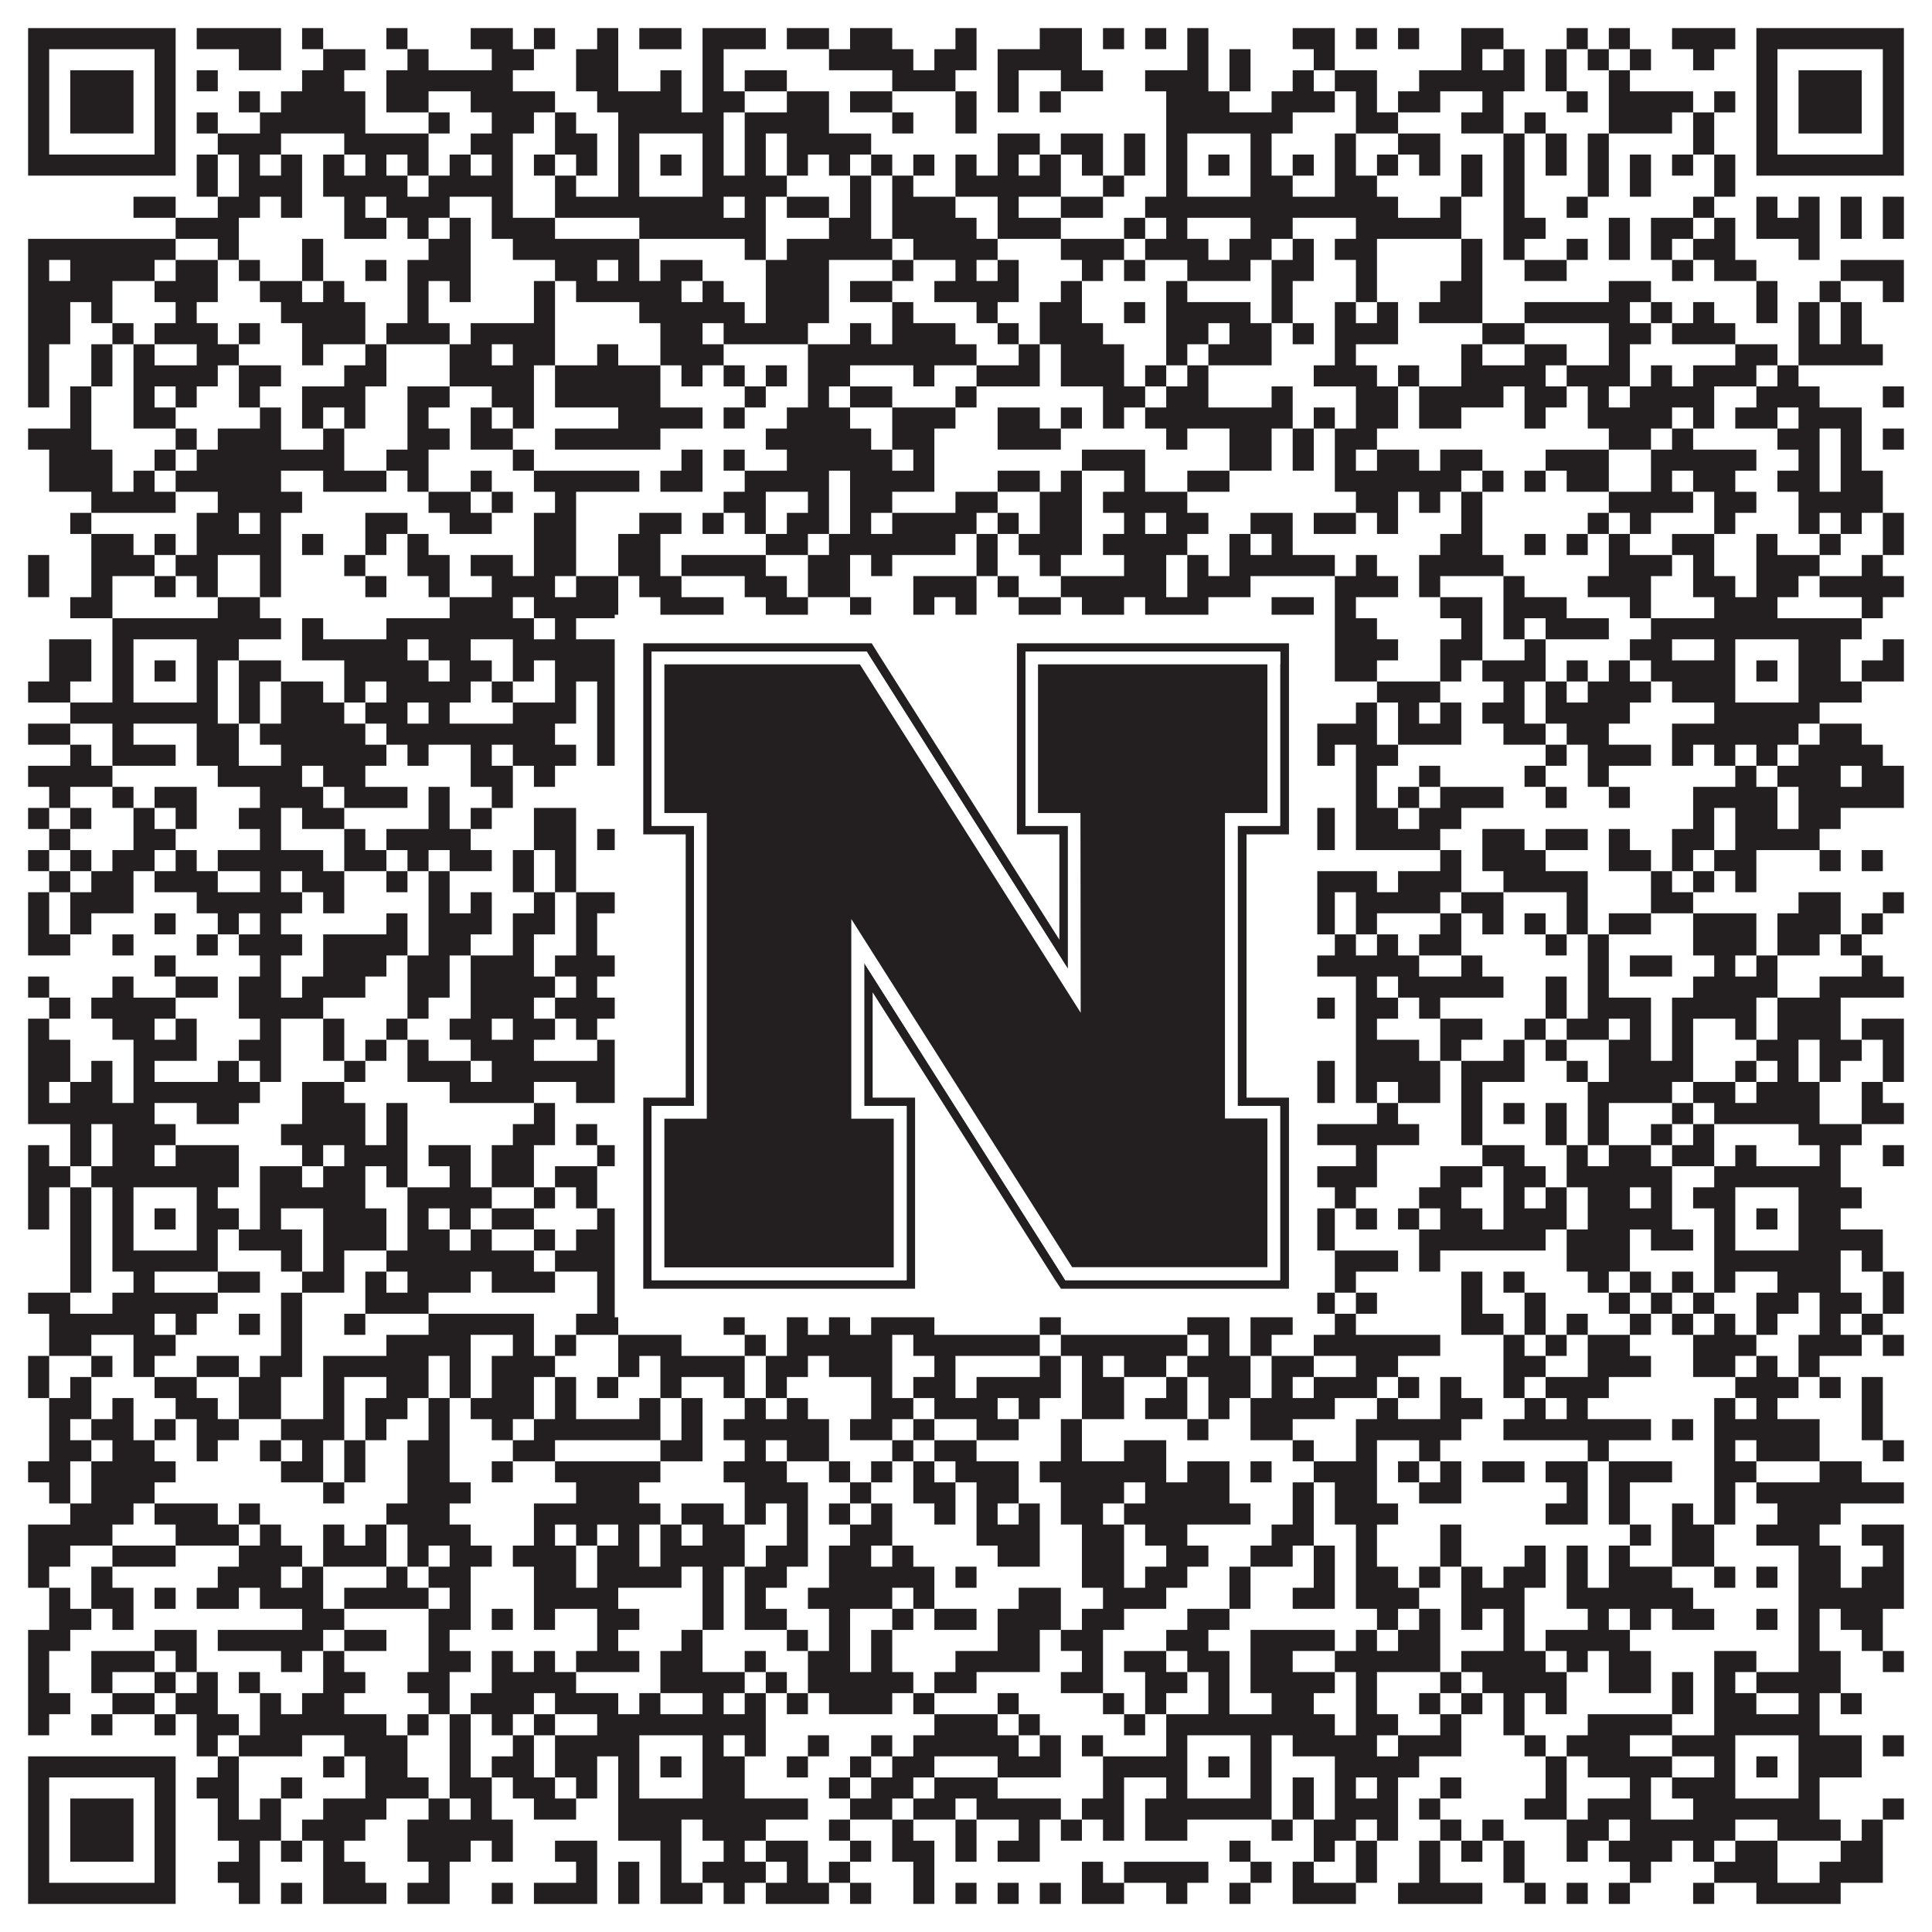
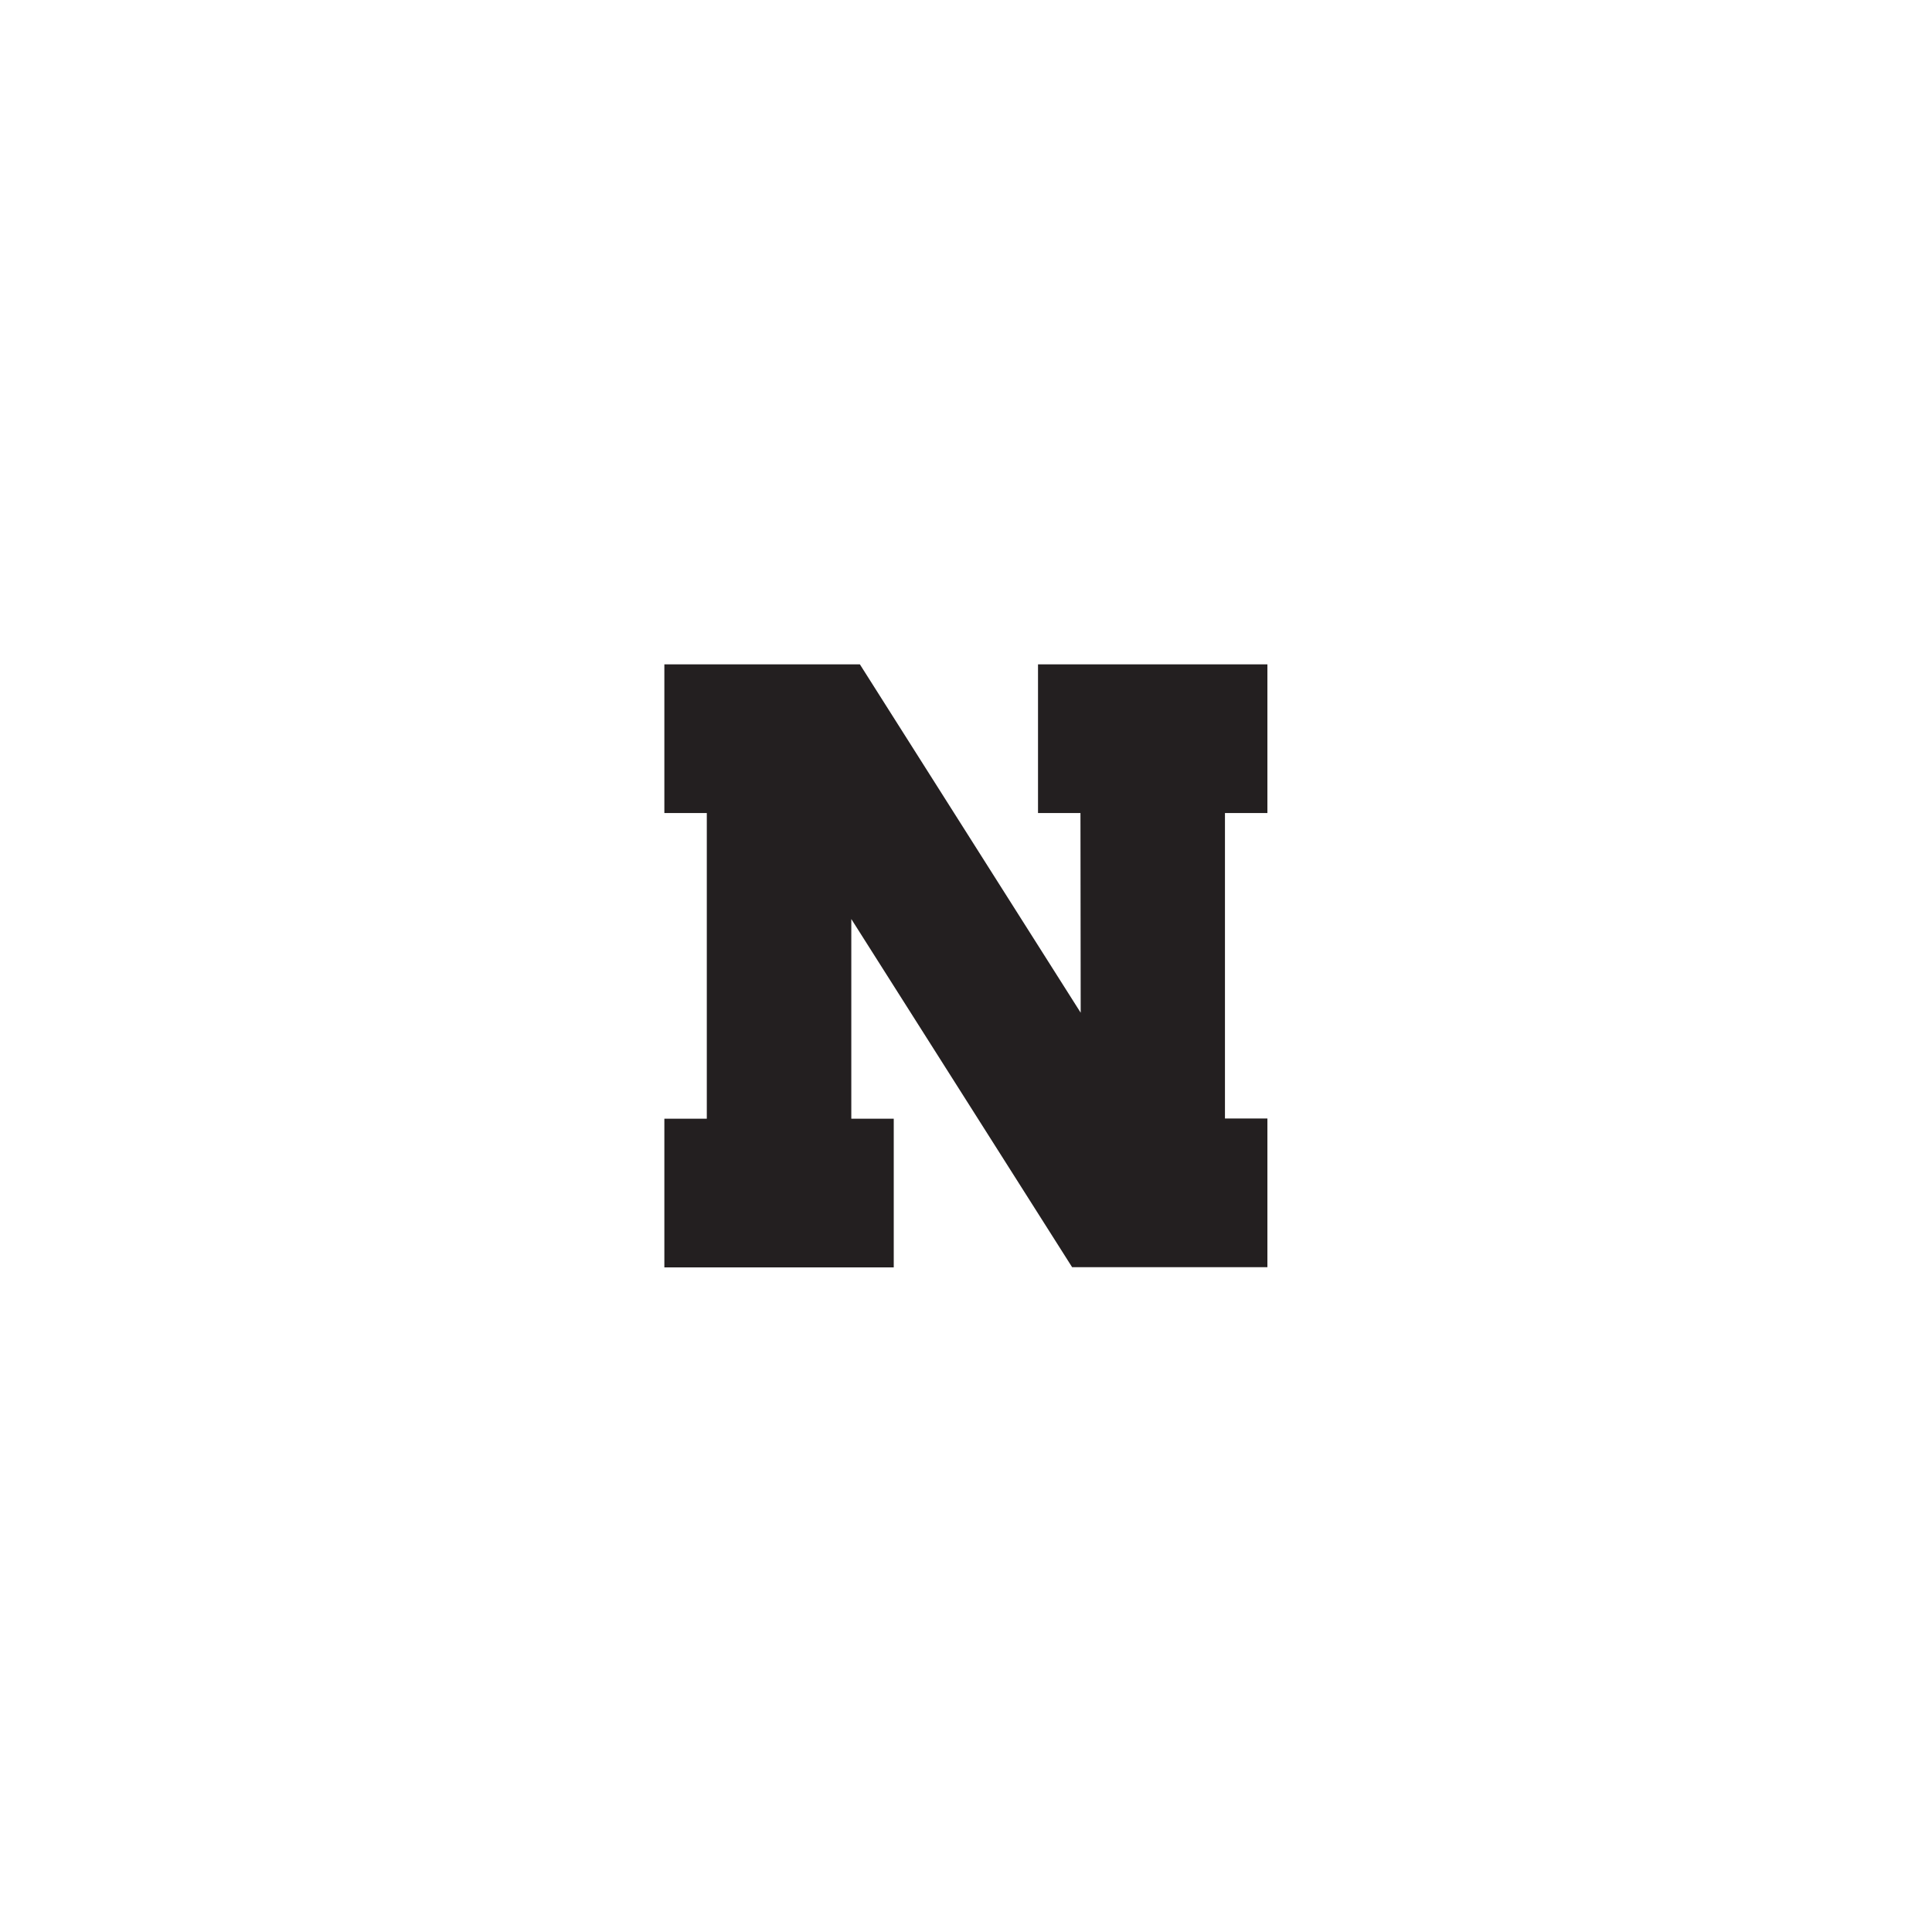
<svg xmlns="http://www.w3.org/2000/svg" version="1.1" width="1100px" height="1100px" viewBox="0 0 1100 1100">
-   <rect x="0" y="0" width="1100" height="1100" fill="#ffffff" fill-opacity="1" />
-   <path fill="#231f20" fill-opacity="1" d="M16,16L100,16L100,28L16,28ZM112,16L160,16L160,28L112,28ZM172,16L184,16L184,28L172,28ZM220,16L232,16L232,28L220,28ZM268,16L292,16L292,28L268,28ZM304,16L316,16L316,28L304,28ZM340,16L352,16L352,28L340,28ZM364,16L388,16L388,28L364,28ZM400,16L436,16L436,28L400,28ZM448,16L472,16L472,28L448,28ZM484,16L508,16L508,28L484,28ZM544,16L556,16L556,28L544,28ZM592,16L616,16L616,28L592,28ZM628,16L640,16L640,28L628,28ZM652,16L664,16L664,28L652,28ZM676,16L688,16L688,28L676,28ZM736,16L760,16L760,28L736,28ZM772,16L784,16L784,28L772,28ZM796,16L808,16L808,28L796,28ZM832,16L856,16L856,28L832,28ZM892,16L904,16L904,28L892,28ZM916,16L928,16L928,28L916,28ZM952,16L988,16L988,28L952,28ZM1000,16L1084,16L1084,28L1000,28ZM16,28L28,28L28,40L16,40ZM88,28L100,28L100,40L88,40ZM136,28L160,28L160,40L136,40ZM184,28L208,28L208,40L184,40ZM232,28L244,28L244,40L232,40ZM280,28L304,28L304,40L280,40ZM328,28L352,28L352,40L328,40ZM400,28L412,28L412,40L400,40ZM472,28L520,28L520,40L472,40ZM532,28L556,28L556,40L532,40ZM568,28L616,28L616,40L568,40ZM676,28L688,28L688,40L676,40ZM700,28L712,28L712,40L700,40ZM748,28L760,28L760,40L748,40ZM832,28L844,28L844,40L832,40ZM856,28L868,28L868,40L856,40ZM880,28L892,28L892,40L880,40ZM904,28L916,28L916,40L904,40ZM928,28L940,28L940,40L928,40ZM964,28L976,28L976,40L964,40ZM1000,28L1012,28L1012,40L1000,40ZM1072,28L1084,28L1084,40L1072,40ZM16,40L28,40L28,52L16,52ZM40,40L76,40L76,52L40,52ZM88,40L100,40L100,52L88,52ZM112,40L124,40L124,52L112,52ZM172,40L196,40L196,52L172,52ZM220,40L292,40L292,52L220,52ZM328,40L352,40L352,52L328,52ZM376,40L388,40L388,52L376,52ZM400,40L412,40L412,52L400,52ZM424,40L448,40L448,52L424,52ZM508,40L544,40L544,52L508,52ZM568,40L580,40L580,52L568,52ZM604,40L628,40L628,52L604,52ZM652,40L688,40L688,52L652,52ZM700,40L712,40L712,52L700,52ZM736,40L748,40L748,52L736,52ZM760,40L784,40L784,52L760,52ZM808,40L868,40L868,52L808,52ZM880,40L892,40L892,52L880,52ZM916,40L928,40L928,52L916,52ZM1000,40L1012,40L1012,52L1000,52ZM1024,40L1060,40L1060,52L1024,52ZM1072,40L1084,40L1084,52L1072,52ZM16,52L28,52L28,64L16,64ZM40,52L76,52L76,64L40,64ZM88,52L100,52L100,64L88,64ZM136,52L148,52L148,64L136,64ZM160,52L208,52L208,64L160,64ZM220,52L244,52L244,64L220,64ZM268,52L316,52L316,64L268,64ZM340,52L388,52L388,64L340,64ZM400,52L424,52L424,64L400,64ZM448,52L472,52L472,64L448,64ZM484,52L508,52L508,64L484,64ZM544,52L556,52L556,64L544,64ZM568,52L580,52L580,64L568,64ZM592,52L604,52L604,64L592,64ZM664,52L700,52L700,64L664,64ZM724,52L760,52L760,64L724,64ZM772,52L784,52L784,64L772,64ZM796,52L820,52L820,64L796,64ZM844,52L856,52L856,64L844,64ZM892,52L904,52L904,64L892,64ZM916,52L964,52L964,64L916,64ZM976,52L988,52L988,64L976,64ZM1000,52L1012,52L1012,64L1000,64ZM1024,52L1060,52L1060,64L1024,64ZM1072,52L1084,52L1084,64L1072,64ZM16,64L28,64L28,76L16,76ZM40,64L76,64L76,76L40,76ZM88,64L100,64L100,76L88,76ZM112,64L124,64L124,76L112,76ZM148,64L208,64L208,76L148,76ZM244,64L256,64L256,76L244,76ZM280,64L304,64L304,76L280,76ZM316,64L328,64L328,76L316,76ZM352,64L412,64L412,76L352,76ZM424,64L472,64L472,76L424,76ZM508,64L520,64L520,76L508,76ZM544,64L556,64L556,76L544,76ZM664,64L736,64L736,76L664,76ZM772,64L796,64L796,76L772,76ZM832,64L856,64L856,76L832,76ZM868,64L880,64L880,76L868,76ZM916,64L952,64L952,76L916,76ZM964,64L976,64L976,76L964,76ZM1000,64L1012,64L1012,76L1000,76ZM1024,64L1060,64L1060,76L1024,76ZM1072,64L1084,64L1084,76L1072,76ZM16,76L28,76L28,88L16,88ZM88,76L100,76L100,88L88,88ZM124,76L160,76L160,88L124,88ZM196,76L244,76L244,88L196,88ZM268,76L292,76L292,88L268,88ZM316,76L340,76L340,88L316,88ZM352,76L364,76L364,88L352,88ZM400,76L412,76L412,88L400,88ZM424,76L436,76L436,88L424,88ZM448,76L496,76L496,88L448,88ZM568,76L592,76L592,88L568,88ZM604,76L628,76L628,88L604,88ZM640,76L652,76L652,88L640,88ZM664,76L676,76L676,88L664,88ZM712,76L724,76L724,88L712,88ZM760,76L772,76L772,88L760,88ZM796,76L820,76L820,88L796,88ZM856,76L868,76L868,88L856,88ZM880,76L892,76L892,88L880,88ZM904,76L916,76L916,88L904,88ZM964,76L976,76L976,88L964,88ZM1000,76L1012,76L1012,88L1000,88ZM1072,76L1084,76L1084,88L1072,88ZM16,88L100,88L100,100L16,100ZM112,88L124,88L124,100L112,100ZM136,88L148,88L148,100L136,100ZM160,88L172,88L172,100L160,100ZM184,88L196,88L196,100L184,100ZM208,88L220,88L220,100L208,100ZM232,88L244,88L244,100L232,100ZM256,88L268,88L268,100L256,100ZM280,88L292,88L292,100L280,100ZM304,88L316,88L316,100L304,100ZM328,88L340,88L340,100L328,100ZM352,88L364,88L364,100L352,100ZM376,88L388,88L388,100L376,100ZM400,88L412,88L412,100L400,100ZM424,88L436,88L436,100L424,100ZM448,88L460,88L460,100L448,100ZM472,88L484,88L484,100L472,100ZM496,88L508,88L508,100L496,100ZM520,88L532,88L532,100L520,100ZM544,88L556,88L556,100L544,100ZM568,88L580,88L580,100L568,100ZM592,88L604,88L604,100L592,100ZM616,88L628,88L628,100L616,100ZM640,88L652,88L652,100L640,100ZM664,88L676,88L676,100L664,100ZM688,88L700,88L700,100L688,100ZM712,88L724,88L724,100L712,100ZM736,88L748,88L748,100L736,100ZM760,88L772,88L772,100L760,100ZM784,88L796,88L796,100L784,100ZM808,88L820,88L820,100L808,100ZM832,88L844,88L844,100L832,100ZM856,88L868,88L868,100L856,100ZM880,88L892,88L892,100L880,100ZM904,88L916,88L916,100L904,100ZM928,88L940,88L940,100L928,100ZM952,88L964,88L964,100L952,100ZM976,88L988,88L988,100L976,100ZM1000,88L1084,88L1084,100L1000,100ZM112,100L124,100L124,112L112,112ZM136,100L172,100L172,112L136,112ZM184,100L232,100L232,112L184,112ZM244,100L292,100L292,112L244,112ZM316,100L328,100L328,112L316,112ZM352,100L364,100L364,112L352,112ZM400,100L448,100L448,112L400,112ZM484,100L496,100L496,112L484,112ZM508,100L520,100L520,112L508,112ZM544,100L604,100L604,112L544,112ZM628,100L640,100L640,112L628,112ZM664,100L676,100L676,112L664,112ZM712,100L736,100L736,112L712,112ZM760,100L784,100L784,112L760,112ZM832,100L844,100L844,112L832,112ZM856,100L868,100L868,112L856,112ZM904,100L916,100L916,112L904,112ZM928,100L940,100L940,112L928,112ZM976,100L988,100L988,112L976,112ZM76,112L100,112L100,124L76,124ZM124,112L148,112L148,124L124,124ZM160,112L172,112L172,124L160,124ZM196,112L208,112L208,124L196,124ZM220,112L256,112L256,124L220,124ZM280,112L292,112L292,124L280,124ZM316,112L412,112L412,124L316,124ZM424,112L436,112L436,124L424,124ZM448,112L472,112L472,124L448,124ZM484,112L496,112L496,124L484,124ZM508,112L544,112L544,124L508,124ZM568,112L580,112L580,124L568,124ZM604,112L628,112L628,124L604,124ZM652,112L796,112L796,124L652,124ZM820,112L832,112L832,124L820,124ZM856,112L868,112L868,124L856,124ZM892,112L904,112L904,124L892,124ZM964,112L976,112L976,124L964,124ZM1000,112L1012,112L1012,124L1000,124ZM1024,112L1036,112L1036,124L1024,124ZM1048,112L1060,112L1060,124L1048,124ZM1072,112L1084,112L1084,124L1072,124ZM100,124L136,124L136,136L100,136ZM196,124L220,124L220,136L196,136ZM232,124L244,124L244,136L232,136ZM256,124L268,124L268,136L256,136ZM280,124L316,124L316,136L280,136ZM364,124L436,124L436,136L364,136ZM472,124L496,124L496,136L472,136ZM508,124L556,124L556,136L508,136ZM568,124L604,124L604,136L568,136ZM640,124L652,124L652,136L640,136ZM664,124L676,124L676,136L664,136ZM712,124L736,124L736,136L712,136ZM772,124L832,124L832,136L772,136ZM856,124L880,124L880,136L856,136ZM916,124L928,124L928,136L916,136ZM940,124L964,124L964,136L940,136ZM976,124L988,124L988,136L976,136ZM1000,124L1036,124L1036,136L1000,136ZM1048,124L1060,124L1060,136L1048,136ZM1072,124L1084,124L1084,136L1072,136ZM16,136L100,136L100,148L16,148ZM124,136L136,136L136,148L124,148ZM172,136L184,136L184,148L172,148ZM244,136L268,136L268,148L244,148ZM292,136L364,136L364,148L292,148ZM424,136L436,136L436,148L424,148ZM448,136L508,136L508,148L448,148ZM520,136L568,136L568,148L520,148ZM604,136L640,136L640,148L604,148ZM652,136L688,136L688,148L652,148ZM700,136L724,136L724,148L700,148ZM736,136L748,136L748,148L736,148ZM760,136L784,136L784,148L760,148ZM832,136L844,136L844,148L832,148ZM856,136L868,136L868,148L856,148ZM892,136L904,136L904,148L892,148ZM916,136L928,136L928,148L916,148ZM940,136L952,136L952,148L940,148ZM964,136L988,136L988,148L964,148ZM1024,136L1036,136L1036,148L1024,148ZM16,148L28,148L28,160L16,160ZM40,148L88,148L88,160L40,160ZM100,148L124,148L124,160L100,160ZM136,148L148,148L148,160L136,160ZM172,148L184,148L184,160L172,160ZM208,148L220,148L220,160L208,160ZM232,148L268,148L268,160L232,160ZM316,148L340,148L340,160L316,160ZM352,148L364,148L364,160L352,160ZM376,148L400,148L400,160L376,160ZM436,148L472,148L472,160L436,160ZM508,148L520,148L520,160L508,160ZM544,148L556,148L556,160L544,160ZM568,148L580,148L580,160L568,160ZM616,148L628,148L628,160L616,160ZM640,148L652,148L652,160L640,160ZM676,148L712,148L712,160L676,160ZM724,148L748,148L748,160L724,160ZM772,148L784,148L784,160L772,160ZM832,148L844,148L844,160L832,160ZM868,148L892,148L892,160L868,160ZM952,148L964,148L964,160L952,160ZM976,148L1000,148L1000,160L976,160ZM1048,148L1084,148L1084,160L1048,160ZM16,160L64,160L64,172L16,172ZM88,160L124,160L124,172L88,172ZM148,160L172,160L172,172L148,172ZM184,160L196,160L196,172L184,172ZM232,160L244,160L244,172L232,172ZM256,160L268,160L268,172L256,172ZM304,160L316,160L316,172L304,172ZM328,160L388,160L388,172L328,172ZM400,160L412,160L412,172L400,172ZM436,160L472,160L472,172L436,172ZM484,160L508,160L508,172L484,172ZM532,160L580,160L580,172L532,172ZM604,160L616,160L616,172L604,172ZM664,160L676,160L676,172L664,172ZM724,160L736,160L736,172L724,172ZM772,160L784,160L784,172L772,172ZM820,160L844,160L844,172L820,172ZM916,160L940,160L940,172L916,172ZM1000,160L1012,160L1012,172L1000,172ZM1036,160L1048,160L1048,172L1036,172ZM1072,160L1084,160L1084,172L1072,172ZM16,172L40,172L40,184L16,184ZM52,172L64,172L64,184L52,184ZM100,172L112,172L112,184L100,184ZM160,172L208,172L208,184L160,184ZM232,172L244,172L244,184L232,184ZM304,172L316,172L316,184L304,184ZM364,172L424,172L424,184L364,184ZM436,172L472,172L472,184L436,184ZM508,172L520,172L520,184L508,184ZM556,172L568,172L568,184L556,184ZM592,172L616,172L616,184L592,184ZM640,172L652,172L652,184L640,184ZM664,172L712,172L712,184L664,184ZM724,172L736,172L736,184L724,184ZM760,172L772,172L772,184L760,184ZM784,172L796,172L796,184L784,184ZM808,172L844,172L844,184L808,184ZM868,172L928,172L928,184L868,184ZM940,172L952,172L952,184L940,184ZM964,172L976,172L976,184L964,184ZM1000,172L1012,172L1012,184L1000,184ZM1024,172L1036,172L1036,184L1024,184ZM1048,172L1060,172L1060,184L1048,184ZM16,184L40,184L40,196L16,196ZM64,184L76,184L76,196L64,196ZM88,184L124,184L124,196L88,196ZM136,184L148,184L148,196L136,196ZM172,184L208,184L208,196L172,196ZM220,184L256,184L256,196L220,196ZM268,184L316,184L316,196L268,196ZM376,184L400,184L400,196L376,196ZM412,184L460,184L460,196L412,196ZM484,184L496,184L496,196L484,196ZM508,184L544,184L544,196L508,196ZM568,184L580,184L580,196L568,196ZM592,184L628,184L628,196L592,196ZM664,184L688,184L688,196L664,196ZM700,184L724,184L724,196L700,196ZM736,184L748,184L748,196L736,196ZM760,184L796,184L796,196L760,196ZM844,184L868,184L868,196L844,196ZM916,184L940,184L940,196L916,196ZM952,184L988,184L988,196L952,196ZM1024,184L1036,184L1036,196L1024,196ZM1048,184L1060,184L1060,196L1048,196ZM16,196L28,196L28,208L16,208ZM52,196L64,196L64,208L52,208ZM76,196L88,196L88,208L76,208ZM112,196L136,196L136,208L112,208ZM172,196L184,196L184,208L172,208ZM208,196L220,196L220,208L208,208ZM256,196L280,196L280,208L256,208ZM292,196L316,196L316,208L292,208ZM340,196L352,196L352,208L340,208ZM376,196L412,196L412,208L376,208ZM460,196L556,196L556,208L460,208ZM580,196L592,196L592,208L580,208ZM604,196L640,196L640,208L604,208ZM664,196L676,196L676,208L664,208ZM688,196L724,196L724,208L688,208ZM760,196L772,196L772,208L760,208ZM832,196L844,196L844,208L832,208ZM868,196L892,196L892,208L868,208ZM916,196L928,196L928,208L916,208ZM988,196L1012,196L1012,208L988,208ZM1024,196L1072,196L1072,208L1024,208ZM16,208L28,208L28,220L16,220ZM52,208L64,208L64,220L52,220ZM76,208L124,208L124,220L76,220ZM136,208L160,208L160,220L136,220ZM196,208L220,208L220,220L196,220ZM256,208L304,208L304,220L256,220ZM316,208L376,208L376,220L316,220ZM388,208L400,208L400,220L388,220ZM412,208L424,208L424,220L412,220ZM436,208L448,208L448,220L436,220ZM460,208L484,208L484,220L460,220ZM520,208L532,208L532,220L520,220ZM556,208L592,208L592,220L556,220ZM604,208L640,208L640,220L604,220ZM652,208L664,208L664,220L652,220ZM676,208L688,208L688,220L676,220ZM748,208L784,208L784,220L748,220ZM796,208L808,208L808,220L796,220ZM832,208L880,208L880,220L832,220ZM892,208L928,208L928,220L892,220ZM940,208L952,208L952,220L940,220ZM964,208L1000,208L1000,220L964,220ZM1012,208L1024,208L1024,220L1012,220ZM16,220L28,220L28,232L16,232ZM40,220L52,220L52,232L40,232ZM76,220L88,220L88,232L76,232ZM100,220L112,220L112,232L100,232ZM136,220L148,220L148,232L136,232ZM172,220L208,220L208,232L172,232ZM232,220L256,220L256,232L232,232ZM280,220L304,220L304,232L280,232ZM316,220L376,220L376,232L316,232ZM424,220L436,220L436,232L424,232ZM460,220L472,220L472,232L460,232ZM484,220L508,220L508,232L484,232ZM544,220L556,220L556,232L544,232ZM628,220L652,220L652,232L628,232ZM664,220L688,220L688,232L664,232ZM724,220L736,220L736,232L724,232ZM772,220L796,220L796,232L772,232ZM808,220L856,220L856,232L808,232ZM868,220L892,220L892,232L868,232ZM904,220L916,220L916,232L904,232ZM928,220L976,220L976,232L928,232ZM1000,220L1036,220L1036,232L1000,232ZM1072,220L1084,220L1084,232L1072,232ZM40,232L52,232L52,244L40,244ZM76,232L100,232L100,244L76,244ZM148,232L160,232L160,244L148,244ZM172,232L184,232L184,244L172,244ZM196,232L208,232L208,244L196,244ZM232,232L244,232L244,244L232,244ZM268,232L280,232L280,244L268,244ZM292,232L304,232L304,244L292,244ZM352,232L400,232L400,244L352,244ZM412,232L424,232L424,244L412,244ZM448,232L484,232L484,244L448,244ZM508,232L544,232L544,244L508,244ZM568,232L592,232L592,244L568,244ZM604,232L616,232L616,244L604,244ZM628,232L640,232L640,244L628,244ZM652,232L736,232L736,244L652,244ZM748,232L760,232L760,244L748,244ZM772,232L796,232L796,244L772,244ZM808,232L832,232L832,244L808,244ZM868,232L880,232L880,244L868,244ZM904,232L952,232L952,244L904,244ZM964,232L976,232L976,244L964,244ZM988,232L1012,232L1012,244L988,244ZM1024,232L1060,232L1060,244L1024,244ZM16,244L52,244L52,256L16,256ZM100,244L112,244L112,256L100,256ZM124,244L160,244L160,256L124,256ZM184,244L196,244L196,256L184,256ZM232,244L256,244L256,256L232,256ZM268,244L292,244L292,256L268,256ZM316,244L376,244L376,256L316,256ZM436,244L496,244L496,256L436,256ZM508,244L532,244L532,256L508,256ZM568,244L604,244L604,256L568,256ZM664,244L676,244L676,256L664,256ZM700,244L724,244L724,256L700,256ZM736,244L748,244L748,256L736,256ZM760,244L784,244L784,256L760,256ZM916,244L940,244L940,256L916,256ZM952,244L964,244L964,256L952,256ZM1012,244L1036,244L1036,256L1012,256ZM1048,244L1060,244L1060,256L1048,256ZM1072,244L1084,244L1084,256L1072,256ZM28,256L64,256L64,268L28,268ZM88,256L100,256L100,268L88,268ZM112,256L196,256L196,268L112,268ZM220,256L244,256L244,268L220,268ZM292,256L304,256L304,268L292,268ZM388,256L400,256L400,268L388,268ZM412,256L424,256L424,268L412,268ZM448,256L508,256L508,268L448,268ZM520,256L532,256L532,268L520,268ZM616,256L652,256L652,268L616,268ZM700,256L724,256L724,268L700,268ZM736,256L748,256L748,268L736,268ZM760,256L772,256L772,268L760,268ZM784,256L808,256L808,268L784,268ZM820,256L844,256L844,268L820,268ZM880,256L916,256L916,268L880,268ZM940,256L1000,256L1000,268L940,268ZM1024,256L1036,256L1036,268L1024,268ZM1048,256L1060,256L1060,268L1048,268ZM28,268L64,268L64,280L28,280ZM76,268L88,268L88,280L76,280ZM100,268L160,268L160,280L100,280ZM184,268L220,268L220,280L184,280ZM232,268L244,268L244,280L232,280ZM268,268L280,268L280,280L268,280ZM304,268L364,268L364,280L304,280ZM376,268L400,268L400,280L376,280ZM424,268L472,268L472,280L424,280ZM484,268L532,268L532,280L484,280ZM568,268L592,268L592,280L568,280ZM604,268L616,268L616,280L604,280ZM640,268L652,268L652,280L640,280ZM676,268L700,268L700,280L676,280ZM760,268L832,268L832,280L760,280ZM844,268L856,268L856,280L844,280ZM868,268L880,268L880,280L868,280ZM892,268L916,268L916,280L892,280ZM940,268L952,268L952,280L940,280ZM964,268L988,268L988,280L964,280ZM1012,268L1036,268L1036,280L1012,280ZM1048,268L1072,268L1072,280L1048,280ZM52,280L100,280L100,292L52,292ZM124,280L172,280L172,292L124,292ZM244,280L268,280L268,292L244,292ZM280,280L292,280L292,292L280,292ZM316,280L328,280L328,292L316,292ZM412,280L436,280L436,292L412,292ZM460,280L472,280L472,292L460,292ZM484,280L508,280L508,292L484,292ZM544,280L568,280L568,292L544,292ZM592,280L616,280L616,292L592,292ZM628,280L676,280L676,292L628,292ZM772,280L796,280L796,292L772,292ZM808,280L820,280L820,292L808,292ZM832,280L844,280L844,292L832,292ZM916,280L964,280L964,292L916,292ZM976,280L1000,280L1000,292L976,292ZM1024,280L1072,280L1072,292L1024,292ZM40,292L52,292L52,304L40,304ZM112,292L136,292L136,304L112,304ZM148,292L160,292L160,304L148,304ZM208,292L232,292L232,304L208,304ZM256,292L280,292L280,304L256,304ZM304,292L328,292L328,304L304,304ZM364,292L388,292L388,304L364,304ZM400,292L412,292L412,304L400,304ZM424,292L436,292L436,304L424,304ZM448,292L472,292L472,304L448,304ZM484,292L496,292L496,304L484,304ZM508,292L556,292L556,304L508,304ZM568,292L580,292L580,304L568,304ZM592,292L616,292L616,304L592,304ZM640,292L652,292L652,304L640,304ZM664,292L688,292L688,304L664,304ZM712,292L736,292L736,304L712,304ZM748,292L772,292L772,304L748,304ZM784,292L796,292L796,304L784,304ZM832,292L844,292L844,304L832,304ZM904,292L916,292L916,304L904,304ZM928,292L940,292L940,304L928,304ZM976,292L988,292L988,304L976,304ZM1024,292L1036,292L1036,304L1024,304ZM1048,292L1060,292L1060,304L1048,304ZM1072,292L1084,292L1084,304L1072,304ZM52,304L76,304L76,316L52,316ZM88,304L100,304L100,316L88,316ZM112,304L160,304L160,316L112,316ZM172,304L184,304L184,316L172,316ZM208,304L220,304L220,316L208,316ZM232,304L244,304L244,316L232,316ZM304,304L328,304L328,316L304,316ZM352,304L376,304L376,316L352,316ZM436,304L460,304L460,316L436,316ZM472,304L544,304L544,316L472,316ZM556,304L568,304L568,316L556,316ZM580,304L616,304L616,316L580,316ZM628,304L676,304L676,316L628,316ZM700,304L712,304L712,316L700,316ZM724,304L736,304L736,316L724,316ZM820,304L844,304L844,316L820,316ZM868,304L880,304L880,316L868,316ZM892,304L904,304L904,316L892,316ZM916,304L928,304L928,316L916,316ZM952,304L976,304L976,316L952,316ZM1000,304L1012,304L1012,316L1000,316ZM1036,304L1048,304L1048,316L1036,316ZM1072,304L1084,304L1084,316L1072,316ZM16,316L28,316L28,328L16,328ZM52,316L88,316L88,328L52,328ZM100,316L124,316L124,328L100,328ZM148,316L160,316L160,328L148,328ZM196,316L208,316L208,328L196,328ZM232,316L256,316L256,328L232,328ZM268,316L292,316L292,328L268,328ZM304,316L328,316L328,328L304,328ZM352,316L376,316L376,328L352,328ZM388,316L436,316L436,328L388,328ZM460,316L484,316L484,328L460,328ZM496,316L508,316L508,328L496,328ZM556,316L568,316L568,328L556,328ZM592,316L604,316L604,328L592,328ZM640,316L664,316L664,328L640,328ZM676,316L688,316L688,328L676,328ZM700,316L760,316L760,328L700,328ZM772,316L784,316L784,328L772,328ZM808,316L856,316L856,328L808,328ZM916,316L952,316L952,328L916,328ZM964,316L976,316L976,328L964,328ZM1000,316L1036,316L1036,328L1000,328ZM1060,316L1072,316L1072,328L1060,328ZM16,328L28,328L28,340L16,340ZM52,328L64,328L64,340L52,340ZM88,328L100,328L100,340L88,340ZM112,328L124,328L124,340L112,340ZM148,328L160,328L160,340L148,340ZM208,328L220,328L220,340L208,340ZM244,328L256,328L256,340L244,340ZM280,328L316,328L316,340L280,340ZM328,328L352,328L352,340L328,340ZM364,328L388,328L388,340L364,340ZM424,328L448,328L448,340L424,340ZM460,328L484,328L484,340L460,340ZM520,328L556,328L556,340L520,340ZM568,328L580,328L580,340L568,340ZM604,328L664,328L664,340L604,340ZM676,328L712,328L712,340L676,340ZM760,328L796,328L796,340L760,340ZM808,328L820,328L820,340L808,340ZM856,328L868,328L868,340L856,340ZM904,328L940,328L940,340L904,340ZM964,328L988,328L988,340L964,340ZM1000,328L1024,328L1024,340L1000,340ZM1036,328L1084,328L1084,340L1036,340ZM40,340L64,340L64,352L40,352ZM124,340L148,340L148,352L124,352ZM256,340L292,340L292,352L256,352ZM304,340L352,340L352,352L304,352ZM376,340L412,340L412,352L376,352ZM436,340L460,340L460,352L436,352ZM484,340L496,340L496,352L484,352ZM520,340L532,340L532,352L520,352ZM544,340L556,340L556,352L544,352ZM580,340L604,340L604,352L580,352ZM616,340L640,340L640,352L616,352ZM652,340L688,340L688,352L652,352ZM724,340L748,340L748,352L724,352ZM760,340L772,340L772,352L760,352ZM820,340L844,340L844,352L820,352ZM856,340L892,340L892,352L856,352ZM928,340L940,340L940,352L928,352ZM976,340L1012,340L1012,352L976,352ZM1060,340L1072,340L1072,352L1060,352ZM64,352L160,352L160,364L64,364ZM172,352L184,352L184,364L172,364ZM220,352L304,352L304,364L220,364ZM316,352L328,352L328,364L316,364ZM352,352L412,352L412,364L352,364ZM436,352L460,352L460,364L436,364ZM484,352L520,352L520,364L484,364ZM544,352L568,352L568,364L544,364ZM604,352L616,352L616,364L604,364ZM652,352L736,352L736,364L652,364ZM760,352L784,352L784,364L760,364ZM832,352L844,352L844,364L832,364ZM856,352L868,352L868,364L856,364ZM880,352L916,352L916,364L880,364ZM940,352L1060,352L1060,364L940,364ZM28,364L52,364L52,376L28,376ZM64,364L76,364L76,376L64,376ZM112,364L136,364L136,376L112,376ZM172,364L232,364L232,376L172,376ZM244,364L268,364L268,376L244,376ZM292,364L364,364L364,376L292,376ZM400,364L412,364L412,376L400,376ZM424,364L448,364L448,376L424,376ZM496,364L520,364L520,376L496,376ZM532,364L568,364L568,376L532,376ZM580,364L592,364L592,376L580,376ZM604,364L616,364L616,376L604,376ZM628,364L640,364L640,376L628,376ZM664,364L676,364L676,376L664,376ZM712,364L748,364L748,376L712,376ZM760,364L796,364L796,376L760,376ZM820,364L844,364L844,376L820,376ZM868,364L880,364L880,376L868,376ZM928,364L952,364L952,376L928,376ZM976,364L988,364L988,376L976,376ZM1024,364L1048,364L1048,376L1024,376ZM1072,364L1084,364L1084,376L1072,376ZM28,376L52,376L52,388L28,388ZM64,376L76,376L76,388L64,388ZM88,376L100,376L100,388L88,388ZM112,376L124,376L124,388L112,388ZM136,376L160,376L160,388L136,388ZM196,376L244,376L244,388L196,388ZM256,376L280,376L280,388L256,388ZM292,376L304,376L304,388L292,388ZM316,376L364,376L364,388L316,388ZM376,376L388,376L388,388L376,388ZM400,376L412,376L412,388L400,388ZM472,376L496,376L496,388L472,388ZM520,376L532,376L532,388L520,388ZM544,376L568,376L568,388L544,388ZM580,376L604,376L604,388L580,388ZM628,376L640,376L640,388L628,388ZM652,376L676,376L676,388L652,388ZM688,376L700,376L700,388L688,388ZM712,376L736,376L736,388L712,388ZM760,376L784,376L784,388L760,388ZM820,376L832,376L832,388L820,388ZM844,376L880,376L880,388L844,388ZM892,376L904,376L904,388L892,388ZM916,376L928,376L928,388L916,388ZM940,376L988,376L988,388L940,388ZM1000,376L1012,376L1012,388L1000,388ZM1024,376L1048,376L1048,388L1024,388ZM1060,376L1084,376L1084,388L1060,388ZM16,388L40,388L40,400L16,400ZM64,388L76,388L76,400L64,400ZM112,388L124,388L124,400L112,400ZM136,388L148,388L148,400L136,400ZM160,388L184,388L184,400L160,400ZM196,388L208,388L208,400L196,400ZM220,388L268,388L268,400L220,400ZM280,388L292,388L292,400L280,400ZM316,388L328,388L328,400L316,400ZM340,388L364,388L364,400L340,400ZM400,388L436,388L436,400L400,400ZM520,388L544,388L544,400L520,400ZM568,388L580,388L580,400L568,400ZM592,388L616,388L616,400L592,400ZM628,388L640,388L640,400L628,400ZM652,388L676,388L676,400L652,400ZM712,388L724,388L724,400L712,400ZM784,388L820,388L820,400L784,400ZM856,388L868,388L868,400L856,400ZM880,388L892,388L892,400L880,400ZM904,388L940,388L940,400L904,400ZM952,388L988,388L988,400L952,400ZM1024,388L1060,388L1060,400L1024,400ZM40,400L124,400L124,412L40,412ZM136,400L148,400L148,412L136,412ZM160,400L196,400L196,412L160,412ZM208,400L232,400L232,412L208,412ZM244,400L256,400L256,412L244,412ZM292,400L328,400L328,412L292,412ZM340,400L412,400L412,412L340,412ZM436,400L448,400L448,412L436,412ZM460,400L472,400L472,412L460,412ZM508,400L568,400L568,412L508,412ZM580,400L604,400L604,412L580,412ZM616,400L640,400L640,412L616,412ZM664,400L724,400L724,412L664,412ZM772,400L784,400L784,412L772,412ZM796,400L808,400L808,412L796,412ZM820,400L832,400L832,412L820,412ZM844,400L868,400L868,412L844,412ZM880,400L928,400L928,412L880,412ZM976,400L1036,400L1036,412L976,412ZM16,412L40,412L40,424L16,424ZM64,412L76,412L76,424L64,424ZM112,412L136,412L136,424L112,424ZM148,412L208,412L208,424L148,424ZM220,412L316,412L316,424L220,424ZM340,412L364,412L364,424L340,424ZM376,412L400,412L400,424L376,424ZM412,412L436,412L436,424L412,424ZM448,412L496,412L496,424L448,424ZM520,412L532,412L532,424L520,424ZM544,412L592,412L592,424L544,424ZM604,412L616,412L616,424L604,424ZM640,412L652,412L652,424L640,424ZM688,412L736,412L736,424L688,424ZM748,412L784,412L784,424L748,424ZM796,412L832,412L832,424L796,424ZM856,412L880,412L880,424L856,424ZM892,412L916,412L916,424L892,424ZM952,412L1024,412L1024,424L952,424ZM1036,412L1060,412L1060,424L1036,424ZM40,424L52,424L52,436L40,436ZM64,424L100,424L100,436L64,436ZM112,424L136,424L136,436L112,436ZM160,424L220,424L220,436L160,436ZM232,424L244,424L244,436L232,436ZM268,424L280,424L280,436L268,436ZM292,424L328,424L328,436L292,436ZM340,424L388,424L388,436L340,436ZM400,424L412,424L412,436L400,436ZM424,424L436,424L436,436L424,436ZM448,424L460,424L460,436L448,436ZM484,424L508,424L508,436L484,436ZM532,424L556,424L556,436L532,436ZM568,424L688,424L688,436L568,436ZM700,424L724,424L724,436L700,436ZM748,424L760,424L760,436L748,436ZM772,424L796,424L796,436L772,436ZM880,424L892,424L892,436L880,436ZM904,424L940,424L940,436L904,436ZM952,424L964,424L964,436L952,436ZM976,424L988,424L988,436L976,436ZM1000,424L1012,424L1012,436L1000,436ZM1024,424L1072,424L1072,436L1024,436ZM16,436L64,436L64,448L16,448ZM124,436L172,436L172,448L124,448ZM184,436L208,436L208,448L184,448ZM268,436L292,436L292,448L268,448ZM304,436L316,436L316,448L304,448ZM364,436L388,436L388,448L364,448ZM400,436L424,436L424,448L400,448ZM460,436L472,436L472,448L460,448ZM496,436L508,436L508,448L496,448ZM520,436L532,436L532,448L520,448ZM544,436L568,436L568,448L544,448ZM580,436L604,436L604,448L580,448ZM652,436L700,436L700,448L652,448ZM724,436L748,436L748,448L724,448ZM772,436L784,436L784,448L772,448ZM808,436L820,436L820,448L808,448ZM868,436L880,436L880,448L868,448ZM904,436L916,436L916,448L904,448ZM988,436L1000,436L1000,448L988,448ZM1012,436L1048,436L1048,448L1012,448ZM1060,436L1084,436L1084,448L1060,448ZM28,448L40,448L40,460L28,460ZM64,448L76,448L76,460L64,460ZM88,448L112,448L112,460L88,460ZM148,448L184,448L184,460L148,460ZM196,448L232,448L232,460L196,460ZM244,448L256,448L256,460L244,460ZM280,448L292,448L292,460L280,460ZM352,448L364,448L364,460L352,460ZM388,448L460,448L460,460L388,460ZM472,448L568,448L568,460L472,460ZM580,448L604,448L604,460L580,460ZM616,448L628,448L628,460L616,460ZM700,448L712,448L712,460L700,460ZM736,448L748,448L748,460L736,460ZM772,448L784,448L784,460L772,460ZM796,448L808,448L808,460L796,460ZM820,448L856,448L856,460L820,460ZM880,448L892,448L892,460L880,460ZM916,448L928,448L928,460L916,460ZM964,448L1012,448L1012,460L964,460ZM1024,448L1084,448L1084,460L1024,460ZM16,460L28,460L28,472L16,472ZM40,460L52,460L52,472L40,472ZM76,460L88,460L88,472L76,472ZM100,460L112,460L112,472L100,472ZM136,460L160,460L160,472L136,472ZM172,460L196,460L196,472L172,472ZM244,460L256,460L256,472L244,472ZM268,460L280,460L280,472L268,472ZM304,460L328,460L328,472L304,472ZM352,460L364,460L364,472L352,472ZM376,460L400,460L400,472L376,472ZM424,460L436,460L436,472L424,472ZM448,460L460,460L460,472L448,472ZM484,460L496,460L496,472L484,472ZM544,460L556,460L556,472L544,472ZM580,460L592,460L592,472L580,472ZM604,460L616,460L616,472L604,472ZM628,460L640,460L640,472L628,472ZM688,460L736,460L736,472L688,472ZM748,460L760,460L760,472L748,472ZM772,460L796,460L796,472L772,472ZM808,460L832,460L832,472L808,472ZM964,460L976,460L976,472L964,472ZM988,460L1012,460L1012,472L988,472ZM1024,460L1048,460L1048,472L1024,472ZM28,472L40,472L40,484L28,484ZM76,472L100,472L100,484L76,484ZM148,472L160,472L160,484L148,484ZM196,472L208,472L208,484L196,484ZM220,472L268,472L268,484L220,484ZM304,472L328,472L328,484L304,484ZM340,472L352,472L352,484L340,484ZM436,472L460,472L460,484L436,484ZM508,472L532,472L532,484L508,484ZM580,472L604,472L604,484L580,484ZM676,472L700,472L700,484L676,484ZM748,472L760,472L760,484L748,484ZM772,472L820,472L820,484L772,484ZM844,472L868,472L868,484L844,484ZM880,472L904,472L904,484L880,484ZM916,472L928,472L928,484L916,484ZM952,472L976,472L976,484L952,484ZM988,472L1036,472L1036,484L988,484ZM16,484L28,484L28,496L16,496ZM40,484L52,484L52,496L40,496ZM64,484L88,484L88,496L64,496ZM100,484L112,484L112,496L100,496ZM124,484L184,484L184,496L124,496ZM196,484L220,484L220,496L196,496ZM232,484L244,484L244,496L232,496ZM256,484L280,484L280,496L256,496ZM292,484L304,484L304,496L292,496ZM316,484L328,484L328,496L316,496ZM352,484L364,484L364,496L352,496ZM376,484L436,484L436,496L376,496ZM460,484L520,484L520,496L460,496ZM532,484L556,484L556,496L532,496ZM568,484L580,484L580,496L568,496ZM592,484L616,484L616,496L592,496ZM628,484L676,484L676,496L628,496ZM700,484L712,484L712,496L700,496ZM724,484L736,484L736,496L724,496ZM820,484L832,484L832,496L820,496ZM844,484L880,484L880,496L844,496ZM916,484L940,484L940,496L916,496ZM952,484L964,484L964,496L952,496ZM976,484L1000,484L1000,496L976,496ZM1036,484L1048,484L1048,496L1036,496ZM1060,484L1072,484L1072,496L1060,496ZM28,496L40,496L40,508L28,508ZM52,496L76,496L76,508L52,508ZM88,496L124,496L124,508L88,508ZM148,496L160,496L160,508L148,508ZM172,496L196,496L196,508L172,508ZM220,496L232,496L232,508L220,508ZM244,496L256,496L256,508L244,508ZM292,496L304,496L304,508L292,508ZM316,496L328,496L328,508L316,508ZM352,496L364,496L364,508L352,508ZM388,496L424,496L424,508L388,508ZM436,496L448,496L448,508L436,508ZM460,496L484,496L484,508L460,508ZM520,496L532,496L532,508L520,508ZM544,496L568,496L568,508L544,508ZM628,496L640,496L640,508L628,508ZM652,496L664,496L664,508L652,508ZM676,496L700,496L700,508L676,508ZM712,496L784,496L784,508L712,508ZM796,496L832,496L832,508L796,508ZM856,496L904,496L904,508L856,508ZM940,496L952,496L952,508L940,508ZM964,496L976,496L976,508L964,508ZM988,496L1000,496L1000,508L988,508ZM16,508L28,508L28,520L16,520ZM40,508L76,508L76,520L40,520ZM112,508L172,508L172,520L112,520ZM184,508L196,508L196,520L184,520ZM244,508L256,508L256,520L244,520ZM268,508L280,508L280,520L268,520ZM304,508L316,508L316,520L304,520ZM328,508L352,508L352,520L328,520ZM364,508L376,508L376,520L364,520ZM436,508L460,508L460,520L436,520ZM472,508L520,508L520,520L472,520ZM532,508L556,508L556,520L532,520ZM568,508L580,508L580,520L568,520ZM604,508L616,508L616,520L604,520ZM640,508L664,508L664,520L640,520ZM676,508L700,508L700,520L676,520ZM748,508L760,508L760,520L748,520ZM772,508L820,508L820,520L772,520ZM832,508L856,508L856,520L832,520ZM892,508L904,508L904,520L892,520ZM940,508L964,508L964,520L940,520ZM1024,508L1048,508L1048,520L1024,520ZM1072,508L1084,508L1084,520L1072,520ZM16,520L28,520L28,532L16,532ZM40,520L52,520L52,532L40,532ZM88,520L100,520L100,532L88,532ZM124,520L136,520L136,532L124,532ZM148,520L160,520L160,532L148,532ZM220,520L232,520L232,532L220,532ZM244,520L280,520L280,532L244,532ZM292,520L316,520L316,532L292,532ZM328,520L340,520L340,532L328,532ZM352,520L364,520L364,532L352,532ZM376,520L448,520L448,532L376,532ZM460,520L484,520L484,532L460,532ZM508,520L520,520L520,532L508,532ZM592,520L640,520L640,532L592,532ZM652,520L676,520L676,532L652,532ZM688,520L712,520L712,532L688,532ZM724,520L736,520L736,532L724,532ZM748,520L760,520L760,532L748,532ZM772,520L784,520L784,532L772,532ZM820,520L832,520L832,532L820,532ZM844,520L856,520L856,532L844,532ZM868,520L880,520L880,532L868,532ZM892,520L904,520L904,532L892,532ZM916,520L940,520L940,532L916,532ZM964,520L1000,520L1000,532L964,532ZM1012,520L1048,520L1048,532L1012,532ZM1060,520L1072,520L1072,532L1060,532ZM16,532L40,532L40,544L16,544ZM64,532L76,532L76,544L64,544ZM112,532L124,532L124,544L112,544ZM136,532L172,532L172,544L136,544ZM184,532L232,532L232,544L184,544ZM244,532L268,532L268,544L244,544ZM292,532L304,532L304,544L292,544ZM328,532L340,532L340,544L328,544ZM376,532L388,532L388,544L376,544ZM400,532L412,532L412,544L400,544ZM424,532L436,532L436,544L424,544ZM448,532L484,532L484,544L448,544ZM508,532L520,532L520,544L508,544ZM544,532L556,532L556,544L544,544ZM568,532L592,532L592,544L568,544ZM664,532L688,532L688,544L664,544ZM700,532L724,532L724,544L700,544ZM736,532L748,532L748,544L736,544ZM760,532L772,532L772,544L760,544ZM784,532L796,532L796,544L784,544ZM808,532L832,532L832,544L808,544ZM880,532L892,532L892,544L880,544ZM904,532L916,532L916,544L904,544ZM964,532L1000,532L1000,544L964,544ZM1012,532L1036,532L1036,544L1012,544ZM1048,532L1060,532L1060,544L1048,544ZM88,544L100,544L100,556L88,556ZM148,544L160,544L160,556L148,556ZM184,544L220,544L220,556L184,556ZM232,544L256,544L256,556L232,556ZM268,544L304,544L304,556L268,556ZM316,544L352,544L352,556L316,556ZM364,544L376,544L376,556L364,556ZM388,544L400,544L400,556L388,556ZM436,544L460,544L460,556L436,556ZM496,544L532,544L532,556L496,556ZM544,544L556,544L556,556L544,556ZM568,544L640,544L640,556L568,556ZM664,544L700,544L700,556L664,556ZM724,544L808,544L808,556L724,556ZM832,544L844,544L844,556L832,556ZM904,544L916,544L916,556L904,556ZM928,544L952,544L952,556L928,556ZM976,544L988,544L988,556L976,556ZM1000,544L1012,544L1012,556L1000,556ZM1060,544L1072,544L1072,556L1060,556ZM16,556L28,556L28,568L16,568ZM64,556L76,556L76,568L64,568ZM100,556L124,556L124,568L100,568ZM136,556L160,556L160,568L136,568ZM172,556L208,556L208,568L172,568ZM232,556L256,556L256,568L232,568ZM268,556L316,556L316,568L268,568ZM328,556L340,556L340,568L328,568ZM364,556L376,556L376,568L364,568ZM400,556L412,556L412,568L400,568ZM424,556L484,556L484,568L424,568ZM496,556L520,556L520,568L496,568ZM532,556L544,556L544,568L532,568ZM556,556L568,556L568,568L556,568ZM616,556L628,556L628,568L616,568ZM652,556L664,556L664,568L652,568ZM676,556L688,556L688,568L676,568ZM712,556L724,556L724,568L712,568ZM772,556L784,556L784,568L772,568ZM796,556L856,556L856,568L796,568ZM880,556L892,556L892,568L880,568ZM904,556L916,556L916,568L904,568ZM964,556L1012,556L1012,568L964,568ZM1036,556L1084,556L1084,568L1036,568ZM28,568L40,568L40,580L28,580ZM52,568L100,568L100,580L52,580ZM136,568L184,568L184,580L136,580ZM232,568L244,568L244,580L232,580ZM268,568L304,568L304,580L268,580ZM316,568L364,568L364,580L316,580ZM400,568L412,568L412,580L400,580ZM436,568L472,568L472,580L436,580ZM496,568L520,568L520,580L496,580ZM544,568L556,568L556,580L544,580ZM580,568L592,568L592,580L580,580ZM652,568L664,568L664,580L652,580ZM676,568L700,568L700,580L676,580ZM712,568L724,568L724,580L712,580ZM736,568L760,568L760,580L736,580ZM772,568L796,568L796,580L772,580ZM808,568L820,568L820,580L808,580ZM880,568L892,568L892,580L880,580ZM904,568L940,568L940,580L904,580ZM952,568L1000,568L1000,580L952,580ZM1012,568L1048,568L1048,580L1012,580ZM16,580L28,580L28,592L16,592ZM64,580L88,580L88,592L64,592ZM100,580L112,580L112,592L100,592ZM148,580L160,580L160,592L148,592ZM184,580L196,580L196,592L184,592ZM220,580L232,580L232,592L220,592ZM256,580L280,580L280,592L256,592ZM292,580L316,580L316,592L292,592ZM328,580L340,580L340,592L328,592ZM352,580L388,580L388,592L352,592ZM412,580L508,580L508,592L412,592ZM544,580L556,580L556,592L544,592ZM568,580L616,580L616,592L568,592ZM664,580L748,580L748,592L664,592ZM772,580L784,580L784,592L772,592ZM820,580L844,580L844,592L820,592ZM868,580L880,580L880,592L868,592ZM892,580L916,580L916,592L892,592ZM928,580L940,580L940,592L928,592ZM952,580L964,580L964,592L952,592ZM988,580L1000,580L1000,592L988,592ZM1012,580L1048,580L1048,592L1012,592ZM1060,580L1084,580L1084,592L1060,592ZM16,592L40,592L40,604L16,604ZM76,592L112,592L112,604L76,604ZM136,592L160,592L160,604L136,604ZM184,592L196,592L196,604L184,604ZM208,592L220,592L220,604L208,604ZM232,592L244,592L244,604L232,604ZM268,592L304,592L304,604L268,604ZM340,592L364,592L364,604L340,604ZM376,592L400,592L400,604L376,604ZM412,592L448,592L448,604L412,604ZM460,592L472,592L472,604L460,604ZM508,592L544,592L544,604L508,604ZM568,592L616,592L616,604L568,604ZM640,592L652,592L652,604L640,604ZM664,592L700,592L700,604L664,604ZM724,592L736,592L736,604L724,604ZM772,592L808,592L808,604L772,604ZM820,592L832,592L832,604L820,604ZM856,592L868,592L868,604L856,604ZM880,592L892,592L892,604L880,604ZM916,592L940,592L940,604L916,604ZM952,592L964,592L964,604L952,604ZM1000,592L1024,592L1024,604L1000,604ZM1036,592L1060,592L1060,604L1036,604ZM1072,592L1084,592L1084,604L1072,604ZM16,604L40,604L40,616L16,616ZM52,604L64,604L64,616L52,616ZM76,604L88,604L88,616L76,616ZM124,604L136,604L136,616L124,616ZM148,604L160,604L160,616L148,616ZM196,604L208,604L208,616L196,616ZM232,604L268,604L268,616L232,616ZM280,604L364,604L364,616L280,616ZM376,604L412,604L412,616L376,616ZM436,604L460,604L460,616L436,616ZM472,604L484,604L484,616L472,616ZM520,604L532,604L532,616L520,616ZM568,604L604,604L604,616L568,616ZM616,604L664,604L664,616L616,616ZM676,604L688,604L688,616L676,616ZM700,604L712,604L712,616L700,616ZM724,604L736,604L736,616L724,616ZM748,604L760,604L760,616L748,616ZM772,604L820,604L820,616L772,616ZM832,604L868,604L868,616L832,616ZM892,604L904,604L904,616L892,616ZM916,604L964,604L964,616L916,616ZM988,604L1000,604L1000,616L988,616ZM1012,604L1024,604L1024,616L1012,616ZM1036,604L1048,604L1048,616L1036,616ZM1072,604L1084,604L1084,616L1072,616ZM16,616L28,616L28,628L16,628ZM40,616L64,616L64,628L40,628ZM76,616L148,616L148,628L76,628ZM172,616L196,616L196,628L172,628ZM256,616L304,616L304,628L256,628ZM328,616L376,616L376,628L328,628ZM388,616L448,616L448,628L388,628ZM496,616L520,616L520,628L496,628ZM544,616L556,616L556,628L544,628ZM604,616L616,616L616,628L604,628ZM652,616L676,616L676,628L652,628ZM688,616L724,616L724,628L688,628ZM748,616L760,616L760,628L748,628ZM772,616L784,616L784,628L772,628ZM796,616L820,616L820,628L796,628ZM832,616L844,616L844,628L832,628ZM904,616L952,616L952,628L904,628ZM964,616L988,616L988,628L964,628ZM1000,616L1036,616L1036,628L1000,628ZM1060,616L1072,616L1072,628L1060,628ZM16,628L88,628L88,640L16,640ZM112,628L136,628L136,640L112,640ZM172,628L208,628L208,640L172,640ZM220,628L232,628L232,640L220,640ZM304,628L316,628L316,640L304,640ZM352,628L364,628L364,640L352,640ZM388,628L412,628L412,640L388,640ZM448,628L460,628L460,640L448,640ZM472,628L484,628L484,640L472,640ZM520,628L568,628L568,640L520,640ZM580,628L592,628L592,640L580,640ZM616,628L640,628L640,640L616,640ZM676,628L712,628L712,640L676,640ZM736,628L748,628L748,640L736,640ZM784,628L796,628L796,640L784,640ZM832,628L844,628L844,640L832,640ZM856,628L868,628L868,640L856,640ZM880,628L892,628L892,640L880,640ZM904,628L916,628L916,640L904,640ZM952,628L964,628L964,640L952,640ZM976,628L1036,628L1036,640L976,640ZM1060,628L1084,628L1084,640L1060,640ZM40,640L52,640L52,652L40,652ZM64,640L100,640L100,652L64,652ZM160,640L208,640L208,652L160,652ZM220,640L232,640L232,652L220,652ZM292,640L316,640L316,652L292,652ZM328,640L340,640L340,652L328,652ZM376,640L436,640L436,652L376,652ZM448,640L460,640L460,652L448,652ZM508,640L520,640L520,652L508,652ZM532,640L556,640L556,652L532,652ZM580,640L616,640L616,652L580,652ZM628,640L640,640L640,652L628,652ZM664,640L688,640L688,652L664,652ZM736,640L808,640L808,652L736,652ZM832,640L844,640L844,652L832,652ZM880,640L892,640L892,652L880,652ZM904,640L916,640L916,652L904,652ZM940,640L952,640L952,652L940,652ZM964,640L976,640L976,652L964,652ZM1024,640L1060,640L1060,652L1024,652ZM16,652L28,652L28,664L16,664ZM40,652L52,652L52,664L40,664ZM64,652L88,652L88,664L64,664ZM100,652L136,652L136,664L100,664ZM172,652L184,652L184,664L172,664ZM196,652L232,652L232,664L196,664ZM244,652L268,652L268,664L244,664ZM280,652L304,652L304,664L280,664ZM340,652L364,652L364,664L340,664ZM376,652L388,652L388,664L376,664ZM412,652L424,652L424,664L412,664ZM484,652L496,652L496,664L484,664ZM508,652L532,652L532,664L508,664ZM568,652L580,652L580,664L568,664ZM592,652L604,652L604,664L592,664ZM616,652L652,652L652,664L616,664ZM676,652L700,652L700,664L676,664ZM724,652L736,652L736,664L724,664ZM772,652L784,652L784,664L772,664ZM844,652L868,652L868,664L844,664ZM892,652L904,652L904,664L892,664ZM916,652L940,652L940,664L916,664ZM952,652L976,652L976,664L952,664ZM988,652L1000,652L1000,664L988,664ZM1036,652L1048,652L1048,664L1036,664ZM1072,652L1084,652L1084,664L1072,664ZM16,664L40,664L40,676L16,676ZM52,664L136,664L136,676L52,676ZM148,664L172,664L172,676L148,676ZM184,664L208,664L208,676L184,676ZM220,664L232,664L232,676L220,676ZM256,664L268,664L268,676L256,676ZM280,664L304,664L304,676L280,676ZM316,664L340,664L340,676L316,676ZM352,664L412,664L412,676L352,676ZM424,664L436,664L436,676L424,676ZM448,664L460,664L460,676L448,676ZM472,664L484,664L484,676L472,676ZM508,664L556,664L556,676L508,676ZM592,664L736,664L736,676L592,676ZM748,664L784,664L784,676L748,676ZM820,664L844,664L844,676L820,676ZM856,664L880,664L880,676L856,676ZM892,664L952,664L952,676L892,676ZM976,664L1048,664L1048,676L976,676ZM16,676L28,676L28,688L16,688ZM40,676L52,676L52,688L40,688ZM64,676L76,676L76,688L64,688ZM112,676L124,676L124,688L112,688ZM148,676L208,676L208,688L148,688ZM232,676L280,676L280,688L232,688ZM304,676L316,676L316,688L304,688ZM328,676L340,676L340,688L328,688ZM352,676L364,676L364,688L352,688ZM400,676L424,676L424,688L400,688ZM436,676L508,676L508,688L436,688ZM532,676L580,676L580,688L532,688ZM592,676L628,676L628,688L592,688ZM664,676L676,676L676,688L664,688ZM712,676L748,676L748,688L712,688ZM760,676L772,676L772,688L760,688ZM808,676L832,676L832,688L808,688ZM856,676L868,676L868,688L856,688ZM880,676L892,676L892,688L880,688ZM904,676L928,676L928,688L904,688ZM940,676L952,676L952,688L940,688ZM964,676L988,676L988,688L964,688ZM1024,676L1060,676L1060,688L1024,688ZM16,688L28,688L28,700L16,700ZM40,688L52,688L52,700L40,700ZM64,688L76,688L76,700L64,700ZM88,688L100,688L100,700L88,700ZM112,688L136,688L136,700L112,700ZM148,688L160,688L160,700L148,700ZM184,688L220,688L220,700L184,700ZM232,688L244,688L244,700L232,700ZM256,688L268,688L268,700L256,700ZM280,688L304,688L304,700L280,700ZM340,688L364,688L364,700L340,700ZM376,688L388,688L388,700L376,700ZM400,688L412,688L412,700L400,700ZM424,688L436,688L436,700L424,700ZM448,688L460,688L460,700L448,700ZM484,688L496,688L496,700L484,700ZM556,688L568,688L568,700L556,700ZM592,688L604,688L604,700L592,700ZM640,688L676,688L676,700L640,700ZM688,688L700,688L700,700L688,700ZM712,688L724,688L724,700L712,700ZM748,688L760,688L760,700L748,700ZM772,688L784,688L784,700L772,700ZM796,688L808,688L808,700L796,700ZM820,688L844,688L844,700L820,700ZM856,688L892,688L892,700L856,700ZM904,688L952,688L952,700L904,700ZM976,688L988,688L988,700L976,700ZM1000,688L1012,688L1012,700L1000,700ZM1024,688L1048,688L1048,700L1024,700ZM40,700L52,700L52,712L40,712ZM64,700L76,700L76,712L64,712ZM112,700L124,700L124,712L112,712ZM136,700L172,700L172,712L136,712ZM184,700L220,700L220,712L184,712ZM232,700L256,700L256,712L232,712ZM268,700L280,700L280,712L268,712ZM304,700L316,700L316,712L304,712ZM328,700L364,700L364,712L328,712ZM400,700L436,700L436,712L400,712ZM472,700L484,700L484,712L472,712ZM532,700L556,700L556,712L532,712ZM568,700L592,700L592,712L568,712ZM616,700L628,700L628,712L616,712ZM640,700L652,700L652,712L640,712ZM664,700L676,700L676,712L664,712ZM712,700L736,700L736,712L712,712ZM748,700L760,700L760,712L748,712ZM808,700L880,700L880,712L808,712ZM892,700L928,700L928,712L892,712ZM940,700L964,700L964,712L940,712ZM976,700L988,700L988,712L976,712ZM1024,700L1072,700L1072,712L1024,712ZM40,712L52,712L52,724L40,724ZM64,712L124,712L124,724L64,724ZM160,712L172,712L172,724L160,724ZM184,712L196,712L196,724L184,724ZM220,712L304,712L304,724L220,724ZM316,712L412,712L412,724L316,724ZM460,712L484,712L484,724L460,724ZM508,712L532,712L532,724L508,724ZM544,712L556,712L556,724L544,724ZM592,712L628,712L628,724L592,724ZM640,712L652,712L652,724L640,724ZM664,712L724,712L724,724L664,724ZM736,712L748,712L748,724L736,724ZM760,712L796,712L796,724L760,724ZM808,712L820,712L820,724L808,724ZM892,712L928,712L928,724L892,724ZM976,712L1048,712L1048,724L976,724ZM1060,712L1072,712L1072,724L1060,724ZM40,724L52,724L52,736L40,736ZM76,724L88,724L88,736L76,736ZM124,724L148,724L148,736L124,736ZM172,724L196,724L196,736L172,736ZM208,724L220,724L220,736L208,736ZM232,724L268,724L268,736L232,736ZM280,724L316,724L316,736L280,736ZM340,724L376,724L376,736L340,736ZM388,724L424,724L424,736L388,736ZM460,724L472,724L472,736L460,736ZM484,724L532,724L532,736L484,736ZM580,724L604,724L604,736L580,736ZM616,724L640,724L640,736L616,736ZM652,724L676,724L676,736L652,736ZM700,724L724,724L724,736L700,736ZM736,724L748,724L748,736L736,736ZM760,724L772,724L772,736L760,736ZM832,724L844,724L844,736L832,736ZM856,724L868,724L868,736L856,736ZM904,724L916,724L916,736L904,736ZM928,724L940,724L940,736L928,736ZM952,724L964,724L964,736L952,736ZM976,724L988,724L988,736L976,736ZM1012,724L1048,724L1048,736L1012,736ZM1072,724L1084,724L1084,736L1072,736ZM16,736L40,736L40,748L16,748ZM64,736L124,736L124,748L64,748ZM160,736L172,736L172,748L160,748ZM208,736L244,736L244,748L208,748ZM340,736L352,736L352,748L340,748ZM376,736L412,736L412,748L376,748ZM448,736L484,736L484,748L448,748ZM520,736L532,736L532,748L520,748ZM544,736L556,736L556,748L544,748ZM568,736L604,736L604,748L568,748ZM640,736L664,736L664,748L640,748ZM676,736L688,736L688,748L676,748ZM712,736L736,736L736,748L712,748ZM748,736L760,736L760,748L748,748ZM772,736L784,736L784,748L772,748ZM832,736L844,736L844,748L832,748ZM868,736L880,736L880,748L868,748ZM916,736L928,736L928,748L916,748ZM940,736L952,736L952,748L940,748ZM964,736L976,736L976,748L964,748ZM1000,736L1024,736L1024,748L1000,748ZM1036,736L1060,736L1060,748L1036,748ZM1072,736L1084,736L1084,748L1072,748ZM28,748L88,748L88,760L28,760ZM100,748L112,748L112,760L100,760ZM136,748L148,748L148,760L136,760ZM160,748L172,748L172,760L160,760ZM196,748L208,748L208,760L196,760ZM244,748L304,748L304,760L244,760ZM328,748L352,748L352,760L328,760ZM412,748L424,748L424,760L412,760ZM448,748L460,748L460,760L448,760ZM472,748L484,748L484,760L472,760ZM496,748L532,748L532,760L496,760ZM592,748L604,748L604,760L592,760ZM676,748L700,748L700,760L676,760ZM712,748L736,748L736,760L712,760ZM760,748L772,748L772,760L760,760ZM832,748L856,748L856,760L832,760ZM868,748L880,748L880,760L868,760ZM892,748L904,748L904,760L892,760ZM928,748L940,748L940,760L928,760ZM952,748L964,748L964,760L952,760ZM976,748L988,748L988,760L976,760ZM1000,748L1012,748L1012,760L1000,760ZM1036,748L1048,748L1048,760L1036,760ZM1060,748L1072,748L1072,760L1060,760ZM28,760L52,760L52,772L28,772ZM76,760L100,760L100,772L76,772ZM160,760L172,760L172,772L160,772ZM220,760L268,760L268,772L220,772ZM292,760L304,760L304,772L292,772ZM316,760L328,760L328,772L316,772ZM352,760L388,760L388,772L352,772ZM424,760L436,760L436,772L424,772ZM448,760L508,760L508,772L448,772ZM520,760L592,760L592,772L520,772ZM604,760L676,760L676,772L604,772ZM688,760L700,760L700,772L688,772ZM712,760L724,760L724,772L712,772ZM748,760L820,760L820,772L748,772ZM856,760L868,760L868,772L856,772ZM880,760L892,760L892,772L880,772ZM904,760L928,760L928,772L904,772ZM964,760L1000,760L1000,772L964,772ZM1024,760L1060,760L1060,772L1024,772ZM1072,760L1084,760L1084,772L1072,772ZM16,772L28,772L28,784L16,784ZM52,772L64,772L64,784L52,784ZM76,772L88,772L88,784L76,784ZM112,772L136,772L136,784L112,784ZM148,772L172,772L172,784L148,784ZM184,772L244,772L244,784L184,784ZM256,772L268,772L268,784L256,784ZM280,772L316,772L316,784L280,784ZM352,772L364,772L364,784L352,784ZM376,772L424,772L424,784L376,784ZM436,772L460,772L460,784L436,784ZM472,772L508,772L508,784L472,784ZM532,772L544,772L544,784L532,784ZM592,772L604,772L604,784L592,784ZM616,772L628,772L628,784L616,784ZM640,772L664,772L664,784L640,784ZM676,772L712,772L712,784L676,784ZM724,772L748,772L748,784L724,784ZM772,772L796,772L796,784L772,784ZM856,772L880,772L880,784L856,784ZM904,772L940,772L940,784L904,784ZM964,772L988,772L988,784L964,784ZM1000,772L1012,772L1012,784L1000,784ZM1024,772L1036,772L1036,784L1024,784ZM16,784L28,784L28,796L16,796ZM40,784L52,784L52,796L40,796ZM88,784L112,784L112,796L88,796ZM136,784L160,784L160,796L136,796ZM184,784L196,784L196,796L184,796ZM220,784L244,784L244,796L220,796ZM256,784L268,784L268,796L256,796ZM280,784L304,784L304,796L280,796ZM316,784L328,784L328,796L316,796ZM340,784L352,784L352,796L340,796ZM376,784L388,784L388,796L376,796ZM412,784L424,784L424,796L412,796ZM436,784L448,784L448,796L436,796ZM496,784L508,784L508,796L496,796ZM520,784L544,784L544,796L520,796ZM556,784L604,784L604,796L556,796ZM616,784L640,784L640,796L616,796ZM664,784L676,784L676,796L664,796ZM688,784L712,784L712,796L688,796ZM724,784L736,784L736,796L724,796ZM748,784L784,784L784,796L748,796ZM796,784L808,784L808,796L796,796ZM820,784L832,784L832,796L820,796ZM856,784L868,784L868,796L856,796ZM880,784L916,784L916,796L880,796ZM988,784L1024,784L1024,796L988,796ZM1036,784L1048,784L1048,796L1036,796ZM1060,784L1072,784L1072,796L1060,796ZM28,796L52,796L52,808L28,808ZM64,796L76,796L76,808L64,808ZM100,796L124,796L124,808L100,808ZM136,796L160,796L160,808L136,808ZM184,796L196,796L196,808L184,808ZM208,796L232,796L232,808L208,808ZM244,796L256,796L256,808L244,808ZM268,796L304,796L304,808L268,808ZM316,796L328,796L328,808L316,808ZM364,796L376,796L376,808L364,808ZM388,796L400,796L400,808L388,808ZM424,796L436,796L436,808L424,808ZM448,796L460,796L460,808L448,808ZM496,796L520,796L520,808L496,808ZM532,796L568,796L568,808L532,808ZM580,796L592,796L592,808L580,808ZM616,796L640,796L640,808L616,808ZM652,796L676,796L676,808L652,808ZM688,796L700,796L700,808L688,808ZM712,796L760,796L760,808L712,808ZM784,796L796,796L796,808L784,808ZM820,796L844,796L844,808L820,808ZM868,796L880,796L880,808L868,808ZM892,796L904,796L904,808L892,808ZM976,796L988,796L988,808L976,808ZM1000,796L1012,796L1012,808L1000,808ZM1060,796L1072,796L1072,808L1060,808ZM28,808L40,808L40,820L28,820ZM52,808L76,808L76,820L52,820ZM88,808L100,808L100,820L88,820ZM112,808L136,808L136,820L112,820ZM160,808L196,808L196,820L160,820ZM208,808L220,808L220,820L208,820ZM244,808L256,808L256,820L244,820ZM280,808L292,808L292,820L280,820ZM304,808L376,808L376,820L304,820ZM388,808L400,808L400,820L388,820ZM412,808L472,808L472,820L412,820ZM484,808L508,808L508,820L484,820ZM520,808L532,808L532,820L520,820ZM556,808L580,808L580,820L556,820ZM604,808L616,808L616,820L604,820ZM676,808L688,808L688,820L676,820ZM712,808L736,808L736,820L712,820ZM772,808L832,808L832,820L772,820ZM856,808L940,808L940,820L856,820ZM952,808L964,808L964,820L952,820ZM976,808L1036,808L1036,820L976,820ZM1060,808L1072,808L1072,820L1060,820ZM28,820L52,820L52,832L28,832ZM64,820L88,820L88,832L64,832ZM112,820L124,820L124,832L112,832ZM148,820L160,820L160,832L148,832ZM172,820L184,820L184,832L172,832ZM196,820L208,820L208,832L196,832ZM232,820L256,820L256,832L232,832ZM292,820L316,820L316,832L292,832ZM376,820L400,820L400,832L376,832ZM424,820L436,820L436,832L424,832ZM448,820L472,820L472,832L448,832ZM508,820L520,820L520,832L508,832ZM532,820L556,820L556,832L532,832ZM604,820L616,820L616,832L604,832ZM640,820L664,820L664,832L640,832ZM736,820L748,820L748,832L736,832ZM772,820L784,820L784,832L772,832ZM808,820L820,820L820,832L808,832ZM904,820L916,820L916,832L904,832ZM976,820L988,820L988,832L976,832ZM1000,820L1036,820L1036,832L1000,832ZM1072,820L1084,820L1084,832L1072,832ZM16,832L40,832L40,844L16,844ZM52,832L100,832L100,844L52,844ZM160,832L184,832L184,844L160,844ZM196,832L208,832L208,844L196,844ZM232,832L256,832L256,844L232,844ZM280,832L292,832L292,844L280,844ZM316,832L376,832L376,844L316,844ZM412,832L448,832L448,844L412,844ZM472,832L484,832L484,844L472,844ZM496,832L508,832L508,844L496,844ZM520,832L532,832L532,844L520,844ZM544,832L580,832L580,844L544,844ZM592,832L664,832L664,844L592,844ZM676,832L700,832L700,844L676,844ZM712,832L724,832L724,844L712,844ZM748,832L784,832L784,844L748,844ZM796,832L808,832L808,844L796,844ZM820,832L832,832L832,844L820,844ZM844,832L868,832L868,844L844,844ZM880,832L904,832L904,844L880,844ZM916,832L952,832L952,844L916,844ZM976,832L1000,832L1000,844L976,844ZM1036,832L1060,832L1060,844L1036,844ZM28,844L40,844L40,856L28,856ZM52,844L88,844L88,856L52,856ZM184,844L196,844L196,856L184,856ZM232,844L268,844L268,856L232,856ZM328,844L364,844L364,856L328,856ZM424,844L460,844L460,856L424,856ZM484,844L496,844L496,856L484,856ZM520,844L544,844L544,856L520,856ZM556,844L580,844L580,856L556,856ZM604,844L640,844L640,856L604,856ZM652,844L700,844L700,856L652,856ZM736,844L748,844L748,856L736,856ZM760,844L784,844L784,856L760,856ZM808,844L832,844L832,856L808,856ZM892,844L904,844L904,856L892,856ZM916,844L928,844L928,856L916,856ZM976,844L988,844L988,856L976,856ZM1000,844L1084,844L1084,856L1000,856ZM40,856L76,856L76,868L40,868ZM88,856L124,856L124,868L88,868ZM136,856L148,856L148,868L136,868ZM220,856L256,856L256,868L220,868ZM304,856L376,856L376,868L304,868ZM388,856L412,856L412,868L388,868ZM424,856L436,856L436,868L424,868ZM448,856L460,856L460,868L448,868ZM472,856L484,856L484,868L472,868ZM496,856L508,856L508,868L496,868ZM532,856L544,856L544,868L532,868ZM556,856L568,856L568,868L556,868ZM580,856L592,856L592,868L580,868ZM604,856L628,856L628,868L604,868ZM640,856L712,856L712,868L640,868ZM736,856L748,856L748,868L736,868ZM760,856L796,856L796,868L760,868ZM880,856L904,856L904,868L880,868ZM916,856L928,856L928,868L916,868ZM952,856L964,856L964,868L952,868ZM976,856L988,856L988,868L976,868ZM1012,856L1048,856L1048,868L1012,868ZM16,868L64,868L64,880L16,880ZM100,868L136,868L136,880L100,880ZM148,868L160,868L160,880L148,880ZM184,868L196,868L196,880L184,880ZM208,868L220,868L220,880L208,880ZM232,868L268,868L268,880L232,880ZM304,868L316,868L316,880L304,880ZM328,868L340,868L340,880L328,880ZM352,868L364,868L364,880L352,880ZM376,868L388,868L388,880L376,880ZM400,868L424,868L424,880L400,880ZM448,868L460,868L460,880L448,880ZM484,868L508,868L508,880L484,880ZM556,868L592,868L592,880L556,880ZM616,868L640,868L640,880L616,880ZM652,868L676,868L676,880L652,880ZM724,868L748,868L748,880L724,880ZM772,868L784,868L784,880L772,880ZM820,868L832,868L832,880L820,880ZM928,868L940,868L940,880L928,880ZM952,868L976,868L976,880L952,880ZM1000,868L1036,868L1036,880L1000,880ZM1060,868L1084,868L1084,880L1060,880ZM16,880L40,880L40,892L16,892ZM64,880L100,880L100,892L64,892ZM136,880L172,880L172,892L136,892ZM184,880L220,880L220,892L184,892ZM232,880L244,880L244,892L232,892ZM256,880L280,880L280,892L256,892ZM292,880L328,880L328,892L292,892ZM340,880L364,880L364,892L340,892ZM376,880L424,880L424,892L376,892ZM436,880L460,880L460,892L436,892ZM472,880L496,880L496,892L472,892ZM508,880L520,880L520,892L508,892ZM568,880L592,880L592,892L568,892ZM616,880L640,880L640,892L616,892ZM664,880L688,880L688,892L664,892ZM712,880L736,880L736,892L712,892ZM748,880L760,880L760,892L748,892ZM772,880L784,880L784,892L772,892ZM820,880L832,880L832,892L820,892ZM868,880L880,880L880,892L868,892ZM892,880L904,880L904,892L892,892ZM916,880L928,880L928,892L916,892ZM952,880L976,880L976,892L952,892ZM1024,880L1048,880L1048,892L1024,892ZM1072,880L1084,880L1084,892L1072,892ZM16,892L28,892L28,904L16,904ZM52,892L64,892L64,904L52,904ZM124,892L160,892L160,904L124,904ZM172,892L184,892L184,904L172,904ZM220,892L232,892L232,904L220,904ZM244,892L268,892L268,904L244,904ZM304,892L328,892L328,904L304,904ZM340,892L388,892L388,904L340,904ZM400,892L412,892L412,904L400,904ZM424,892L448,892L448,904L424,904ZM472,892L532,892L532,904L472,904ZM544,892L556,892L556,904L544,904ZM616,892L640,892L640,904L616,904ZM652,892L676,892L676,904L652,904ZM700,892L712,892L712,904L700,904ZM748,892L760,892L760,904L748,904ZM772,892L796,892L796,904L772,904ZM808,892L820,892L820,904L808,904ZM832,892L844,892L844,904L832,904ZM856,892L880,892L880,904L856,904ZM892,892L904,892L904,904L892,904ZM916,892L952,892L952,904L916,904ZM976,892L988,892L988,904L976,904ZM1000,892L1012,892L1012,904L1000,904ZM1024,892L1048,892L1048,904L1024,904ZM1060,892L1084,892L1084,904L1060,904ZM28,904L40,904L40,916L28,916ZM52,904L76,904L76,916L52,916ZM88,904L100,904L100,916L88,916ZM112,904L136,904L136,916L112,916ZM148,904L184,904L184,916L148,916ZM196,904L244,904L244,916L196,916ZM256,904L268,904L268,916L256,916ZM304,904L352,904L352,916L304,916ZM400,904L412,904L412,916L400,916ZM424,904L436,904L436,916L424,916ZM460,904L508,904L508,916L460,916ZM520,904L532,904L532,916L520,916ZM580,904L604,904L604,916L580,916ZM628,904L664,904L664,916L628,916ZM700,904L712,904L712,916L700,916ZM736,904L760,904L760,916L736,916ZM772,904L808,904L808,916L772,916ZM832,904L868,904L868,916L832,916ZM892,904L964,904L964,916L892,916ZM1024,904L1084,904L1084,916L1024,916ZM28,916L52,916L52,928L28,928ZM64,916L76,916L76,928L64,928ZM172,916L196,916L196,928L172,928ZM244,916L268,916L268,928L244,928ZM280,916L292,916L292,928L280,928ZM304,916L316,916L316,928L304,928ZM340,916L364,916L364,928L340,928ZM400,916L412,916L412,928L400,928ZM424,916L448,916L448,928L424,928ZM472,916L484,916L484,928L472,928ZM508,916L520,916L520,928L508,928ZM532,916L556,916L556,928L532,928ZM568,916L604,916L604,928L568,928ZM616,916L640,916L640,928L616,928ZM676,916L700,916L700,928L676,928ZM784,916L796,916L796,928L784,928ZM808,916L820,916L820,928L808,928ZM832,916L844,916L844,928L832,928ZM856,916L868,916L868,928L856,928ZM904,916L916,916L916,928L904,928ZM928,916L940,916L940,928L928,928ZM952,916L976,916L976,928L952,928ZM1000,916L1012,916L1012,928L1000,928ZM1024,916L1036,916L1036,928L1024,928ZM1048,916L1072,916L1072,928L1048,928ZM16,928L40,928L40,940L16,940ZM88,928L112,928L112,940L88,940ZM124,928L184,928L184,940L124,940ZM196,928L220,928L220,940L196,940ZM244,928L256,928L256,940L244,940ZM340,928L352,928L352,940L340,940ZM388,928L400,928L400,940L388,940ZM448,928L460,928L460,940L448,940ZM472,928L484,928L484,940L472,940ZM496,928L508,928L508,940L496,940ZM568,928L592,928L592,940L568,940ZM604,928L628,928L628,940L604,940ZM664,928L688,928L688,940L664,940ZM712,928L760,928L760,940L712,940ZM772,928L784,928L784,940L772,940ZM796,928L820,928L820,940L796,940ZM856,928L868,928L868,940L856,940ZM880,928L928,928L928,940L880,940ZM1024,928L1036,928L1036,940L1024,940ZM1060,928L1072,928L1072,940L1060,940ZM16,940L28,940L28,952L16,952ZM52,940L88,940L88,952L52,952ZM100,940L112,940L112,952L100,952ZM160,940L172,940L172,952L160,952ZM184,940L196,940L196,952L184,952ZM244,940L268,940L268,952L244,952ZM280,940L292,940L292,952L280,952ZM304,940L316,940L316,952L304,952ZM328,940L364,940L364,952L328,952ZM376,940L400,940L400,952L376,952ZM424,940L436,940L436,952L424,952ZM460,940L484,940L484,952L460,952ZM496,940L508,940L508,952L496,952ZM544,940L592,940L592,952L544,952ZM616,940L628,940L628,952L616,952ZM640,940L664,940L664,952L640,952ZM676,940L700,940L700,952L676,952ZM712,940L736,940L736,952L712,952ZM760,940L820,940L820,952L760,952ZM832,940L880,940L880,952L832,952ZM892,940L904,940L904,952L892,952ZM916,940L940,940L940,952L916,952ZM976,940L1000,940L1000,952L976,952ZM1024,940L1048,940L1048,952L1024,952ZM1072,940L1084,940L1084,952L1072,952ZM16,952L28,952L28,964L16,964ZM52,952L64,952L64,964L52,964ZM88,952L100,952L100,964L88,964ZM112,952L124,952L124,964L112,964ZM136,952L148,952L148,964L136,964ZM184,952L208,952L208,964L184,964ZM232,952L256,952L256,964L232,964ZM280,952L328,952L328,964L280,964ZM376,952L424,952L424,964L376,964ZM436,952L448,952L448,964L436,964ZM460,952L520,952L520,964L460,964ZM532,952L556,952L556,964L532,964ZM604,952L628,952L628,964L604,964ZM652,952L676,952L676,964L652,964ZM688,952L700,952L700,964L688,964ZM712,952L760,952L760,964L712,964ZM772,952L784,952L784,964L772,964ZM820,952L832,952L832,964L820,964ZM844,952L892,952L892,964L844,964ZM916,952L940,952L940,964L916,964ZM952,952L964,952L964,964L952,964ZM976,952L988,952L988,964L976,964ZM1000,952L1048,952L1048,964L1000,964ZM16,964L40,964L40,976L16,976ZM64,964L88,964L88,976L64,976ZM100,964L124,964L124,976L100,976ZM148,964L160,964L160,976L148,976ZM172,964L196,964L196,976L172,976ZM244,964L256,964L256,976L244,976ZM268,964L304,964L304,976L268,976ZM316,964L352,964L352,976L316,976ZM364,964L376,964L376,976L364,976ZM400,964L412,964L412,976L400,976ZM424,964L436,964L436,976L424,976ZM448,964L460,964L460,976L448,976ZM472,964L508,964L508,976L472,976ZM520,964L532,964L532,976L520,976ZM568,964L580,964L580,976L568,976ZM628,964L640,964L640,976L628,976ZM652,964L664,964L664,976L652,976ZM688,964L700,964L700,976L688,976ZM724,964L748,964L748,976L724,976ZM772,964L784,964L784,976L772,976ZM808,964L820,964L820,976L808,976ZM832,964L844,964L844,976L832,976ZM856,964L868,964L868,976L856,976ZM880,964L892,964L892,976L880,976ZM952,964L964,964L964,976L952,976ZM976,964L1000,964L1000,976L976,976ZM1024,964L1036,964L1036,976L1024,976ZM1048,964L1060,964L1060,976L1048,976ZM16,976L28,976L28,988L16,988ZM52,976L64,976L64,988L52,988ZM88,976L100,976L100,988L88,988ZM112,976L136,976L136,988L112,988ZM148,976L220,976L220,988L148,988ZM232,976L244,976L244,988L232,988ZM256,976L268,976L268,988L256,988ZM280,976L292,976L292,988L280,988ZM304,976L316,976L316,988L304,988ZM340,976L436,976L436,988L340,988ZM532,976L568,976L568,988L532,988ZM580,976L592,976L592,988L580,988ZM640,976L652,976L652,988L640,988ZM664,976L760,976L760,988L664,988ZM772,976L796,976L796,988L772,988ZM820,976L832,976L832,988L820,988ZM856,976L868,976L868,988L856,988ZM904,976L952,976L952,988L904,988ZM976,976L1036,976L1036,988L976,988ZM112,988L124,988L124,1000L112,1000ZM136,988L172,988L172,1000L136,1000ZM196,988L232,988L232,1000L196,1000ZM256,988L268,988L268,1000L256,1000ZM292,988L304,988L304,1000L292,1000ZM316,988L364,988L364,1000L316,1000ZM400,988L412,988L412,1000L400,1000ZM424,988L436,988L436,1000L424,1000ZM460,988L472,988L472,1000L460,1000ZM496,988L508,988L508,1000L496,1000ZM520,988L580,988L580,1000L520,1000ZM592,988L604,988L604,1000L592,1000ZM616,988L628,988L628,1000L616,1000ZM664,988L676,988L676,1000L664,1000ZM712,988L724,988L724,1000L712,1000ZM736,988L784,988L784,1000L736,1000ZM796,988L832,988L832,1000L796,1000ZM868,988L880,988L880,1000L868,1000ZM892,988L928,988L928,1000L892,1000ZM952,988L988,988L988,1000L952,1000ZM1024,988L1060,988L1060,1000L1024,1000ZM1072,988L1084,988L1084,1000L1072,1000ZM16,1000L100,1000L100,1012L16,1012ZM124,1000L136,1000L136,1012L124,1012ZM184,1000L196,1000L196,1012L184,1012ZM208,1000L232,1000L232,1012L208,1012ZM256,1000L268,1000L268,1012L256,1012ZM280,1000L304,1000L304,1012L280,1012ZM316,1000L340,1000L340,1012L316,1012ZM352,1000L364,1000L364,1012L352,1012ZM376,1000L388,1000L388,1012L376,1012ZM400,1000L424,1000L424,1012L400,1012ZM448,1000L460,1000L460,1012L448,1012ZM484,1000L496,1000L496,1012L484,1012ZM508,1000L532,1000L532,1012L508,1012ZM568,1000L604,1000L604,1012L568,1012ZM628,1000L676,1000L676,1012L628,1012ZM688,1000L700,1000L700,1012L688,1012ZM712,1000L724,1000L724,1012L712,1012ZM760,1000L808,1000L808,1012L760,1012ZM880,1000L892,1000L892,1012L880,1012ZM904,1000L952,1000L952,1012L904,1012ZM976,1000L988,1000L988,1012L976,1012ZM1000,1000L1012,1000L1012,1012L1000,1012ZM1024,1000L1060,1000L1060,1012L1024,1012ZM16,1012L28,1012L28,1024L16,1024ZM88,1012L100,1012L100,1024L88,1024ZM112,1012L136,1012L136,1024L112,1024ZM160,1012L172,1012L172,1024L160,1024ZM208,1012L244,1012L244,1024L208,1024ZM256,1012L280,1012L280,1024L256,1024ZM292,1012L316,1012L316,1024L292,1024ZM328,1012L340,1012L340,1024L328,1024ZM352,1012L364,1012L364,1024L352,1024ZM400,1012L424,1012L424,1024L400,1024ZM472,1012L484,1012L484,1024L472,1024ZM496,1012L520,1012L520,1024L496,1024ZM532,1012L568,1012L568,1024L532,1024ZM628,1012L640,1012L640,1024L628,1024ZM664,1012L676,1012L676,1024L664,1024ZM712,1012L724,1012L724,1024L712,1024ZM736,1012L748,1012L748,1024L736,1024ZM760,1012L772,1012L772,1024L760,1024ZM784,1012L796,1012L796,1024L784,1024ZM820,1012L832,1012L832,1024L820,1024ZM880,1012L892,1012L892,1024L880,1024ZM928,1012L940,1012L940,1024L928,1024ZM952,1012L988,1012L988,1024L952,1024ZM1024,1012L1036,1012L1036,1024L1024,1024ZM16,1024L28,1024L28,1036L16,1036ZM40,1024L76,1024L76,1036L40,1036ZM88,1024L100,1024L100,1036L88,1036ZM124,1024L136,1024L136,1036L124,1036ZM148,1024L160,1024L160,1036L148,1036ZM184,1024L220,1024L220,1036L184,1036ZM244,1024L256,1024L256,1036L244,1036ZM268,1024L280,1024L280,1036L268,1036ZM304,1024L328,1024L328,1036L304,1036ZM352,1024L460,1024L460,1036L352,1036ZM484,1024L508,1024L508,1036L484,1036ZM520,1024L544,1024L544,1036L520,1036ZM556,1024L604,1024L604,1036L556,1036ZM616,1024L640,1024L640,1036L616,1036ZM652,1024L724,1024L724,1036L652,1036ZM736,1024L748,1024L748,1036L736,1036ZM760,1024L796,1024L796,1036L760,1036ZM808,1024L820,1024L820,1036L808,1036ZM868,1024L892,1024L892,1036L868,1036ZM904,1024L940,1024L940,1036L904,1036ZM964,1024L1036,1024L1036,1036L964,1036ZM1072,1024L1084,1024L1084,1036L1072,1036ZM16,1036L28,1036L28,1048L16,1048ZM40,1036L76,1036L76,1048L40,1048ZM88,1036L100,1036L100,1048L88,1048ZM124,1036L160,1036L160,1048L124,1048ZM172,1036L208,1036L208,1048L172,1048ZM232,1036L292,1036L292,1048L232,1048ZM352,1036L388,1036L388,1048L352,1048ZM400,1036L436,1036L436,1048L400,1048ZM472,1036L484,1036L484,1048L472,1048ZM508,1036L520,1036L520,1048L508,1048ZM544,1036L556,1036L556,1048L544,1048ZM580,1036L592,1036L592,1048L580,1048ZM604,1036L616,1036L616,1048L604,1048ZM628,1036L640,1036L640,1048L628,1048ZM652,1036L676,1036L676,1048L652,1048ZM724,1036L736,1036L736,1048L724,1048ZM748,1036L772,1036L772,1048L748,1048ZM784,1036L796,1036L796,1048L784,1048ZM820,1036L832,1036L832,1048L820,1048ZM844,1036L856,1036L856,1048L844,1048ZM892,1036L916,1036L916,1048L892,1048ZM928,1036L988,1036L988,1048L928,1048ZM1012,1036L1048,1036L1048,1048L1012,1048ZM1060,1036L1072,1036L1072,1048L1060,1048ZM16,1048L28,1048L28,1060L16,1060ZM40,1048L76,1048L76,1060L40,1060ZM88,1048L100,1048L100,1060L88,1060ZM136,1048L148,1048L148,1060L136,1060ZM160,1048L172,1048L172,1060L160,1060ZM184,1048L196,1048L196,1060L184,1060ZM232,1048L268,1048L268,1060L232,1060ZM280,1048L292,1048L292,1060L280,1060ZM316,1048L340,1048L340,1060L316,1060ZM376,1048L388,1048L388,1060L376,1060ZM412,1048L424,1048L424,1060L412,1060ZM436,1048L460,1048L460,1060L436,1060ZM484,1048L496,1048L496,1060L484,1060ZM508,1048L532,1048L532,1060L508,1060ZM544,1048L556,1048L556,1060L544,1060ZM568,1048L592,1048L592,1060L568,1060ZM700,1048L712,1048L712,1060L700,1060ZM748,1048L760,1048L760,1060L748,1060ZM772,1048L784,1048L784,1060L772,1060ZM808,1048L820,1048L820,1060L808,1060ZM832,1048L844,1048L844,1060L832,1060ZM856,1048L868,1048L868,1060L856,1060ZM892,1048L904,1048L904,1060L892,1060ZM916,1048L952,1048L952,1060L916,1060ZM964,1048L976,1048L976,1060L964,1060ZM988,1048L1012,1048L1012,1060L988,1060ZM1048,1048L1072,1048L1072,1060L1048,1060ZM16,1060L28,1060L28,1072L16,1072ZM88,1060L100,1060L100,1072L88,1072ZM124,1060L148,1060L148,1072L124,1072ZM184,1060L208,1060L208,1072L184,1072ZM244,1060L256,1060L256,1072L244,1072ZM328,1060L340,1060L340,1072L328,1072ZM352,1060L364,1060L364,1072L352,1072ZM376,1060L388,1060L388,1072L376,1072ZM400,1060L436,1060L436,1072L400,1072ZM448,1060L460,1060L460,1072L448,1072ZM472,1060L484,1060L484,1072L472,1072ZM520,1060L532,1060L532,1072L520,1072ZM616,1060L628,1060L628,1072L616,1072ZM640,1060L688,1060L688,1072L640,1072ZM712,1060L724,1060L724,1072L712,1072ZM736,1060L748,1060L748,1072L736,1072ZM772,1060L784,1060L784,1072L772,1072ZM808,1060L820,1060L820,1072L808,1072ZM856,1060L868,1060L868,1072L856,1072ZM928,1060L940,1060L940,1072L928,1072ZM976,1060L1012,1060L1012,1072L976,1072ZM1036,1060L1072,1060L1072,1072L1036,1072ZM16,1072L100,1072L100,1084L16,1084ZM136,1072L148,1072L148,1084L136,1084ZM160,1072L172,1072L172,1084L160,1084ZM184,1072L220,1072L220,1084L184,1084ZM232,1072L256,1072L256,1084L232,1084ZM280,1072L292,1072L292,1084L280,1084ZM304,1072L340,1072L340,1084L304,1084ZM352,1072L364,1072L364,1084L352,1084ZM376,1072L400,1072L400,1084L376,1084ZM412,1072L424,1072L424,1084L412,1084ZM436,1072L472,1072L472,1084L436,1084ZM484,1072L496,1072L496,1084L484,1084ZM520,1072L532,1072L532,1084L520,1084ZM544,1072L556,1072L556,1084L544,1084ZM568,1072L580,1072L580,1084L568,1084ZM592,1072L604,1072L604,1084L592,1084ZM616,1072L640,1072L640,1084L616,1084ZM664,1072L676,1072L676,1084L664,1084ZM700,1072L712,1072L712,1084L700,1084ZM736,1072L772,1072L772,1084L736,1084ZM796,1072L844,1072L844,1084L796,1084ZM868,1072L880,1072L880,1084L868,1084ZM892,1072L904,1072L904,1084L892,1084ZM916,1072L928,1072L928,1084L916,1084ZM964,1072L976,1072L976,1084L964,1084ZM1000,1072L1048,1072L1048,1084L1000,1084Z" />
  <svg x="350" y="350" width="400" height="400" version="1.1" viewBox="0 0 302.9 302.9" style="enable-background:new 0 0 302.9 302.9;" xml:space="preserve">
    <style type="text/css">
	.st0{fill:#FFFFFF;}
	.st1{fill:#231F20;}
</style>
    <g>
-       <rect class="st0" width="302.9" height="302.9" />
-     </g>
+       </g>
    <g>
      <g>
-         <path class="st1" d="M281.4,12.3h-108v82.4h18.3v45.4L113.4,16.5l-2.6-4.2H12.3v82.4h18.3v113.5H12.3v82.4h117.2v-82.4h-18.3    v-45.4l78.4,123.6l2.8,4.2h98.3v-82.4h-18.3V94.7h18.3V12.3H281.4L281.4,12.3z M286.9,21.4V91h-18.3v120.8h18.3v75.1h-92.6    l-1.6-2.6l-85.1-134.2v61.7h18.3v75.1H15.9v-75.1h18.3V91H15.9V15.9h92.7l1.7,2.6l85.1,134.2V91h-18.3V15.9h109.9V21.4L286.9,21.4    z" />
-         <path class="st0" d="M281.4,15.9H177.1V91h18.3v61.7L110.2,18.5l-1.5-2.6H15.9V91h18.3v120.8H15.9v75.1h109.9v-75.1h-18.3v-61.7    l85.1,134.2l1.6,2.6h92.6v-75.1h-18.3V91h18.3V15.9H281.4z M120.3,217.4L120.3,217.4v64.1H21.4v-64.1h18.3V85.5H21.4V21.4h84.2    l95.2,150.1V85.5h-18.3V21.4h98.9v64.1h-18.3v131.8h18.3v64.1h-84.2L102,131.3v86.1C102,217.4,120.3,217.4,120.3,217.4z" />
-       </g>
+         </g>
      <path class="st1" d="M200.9,171.6L200.9,171.6L105.7,21.4H21.4v64.1h18.3v131.8H21.4v64.1h98.9v-64.1H102v-86.1l95.2,150.1h84.2   v-64.1h-18.3V85.5h18.3V21.4h-98.9v64.1h18.3L200.9,171.6L200.9,171.6z" />
    </g>
  </svg>
</svg>